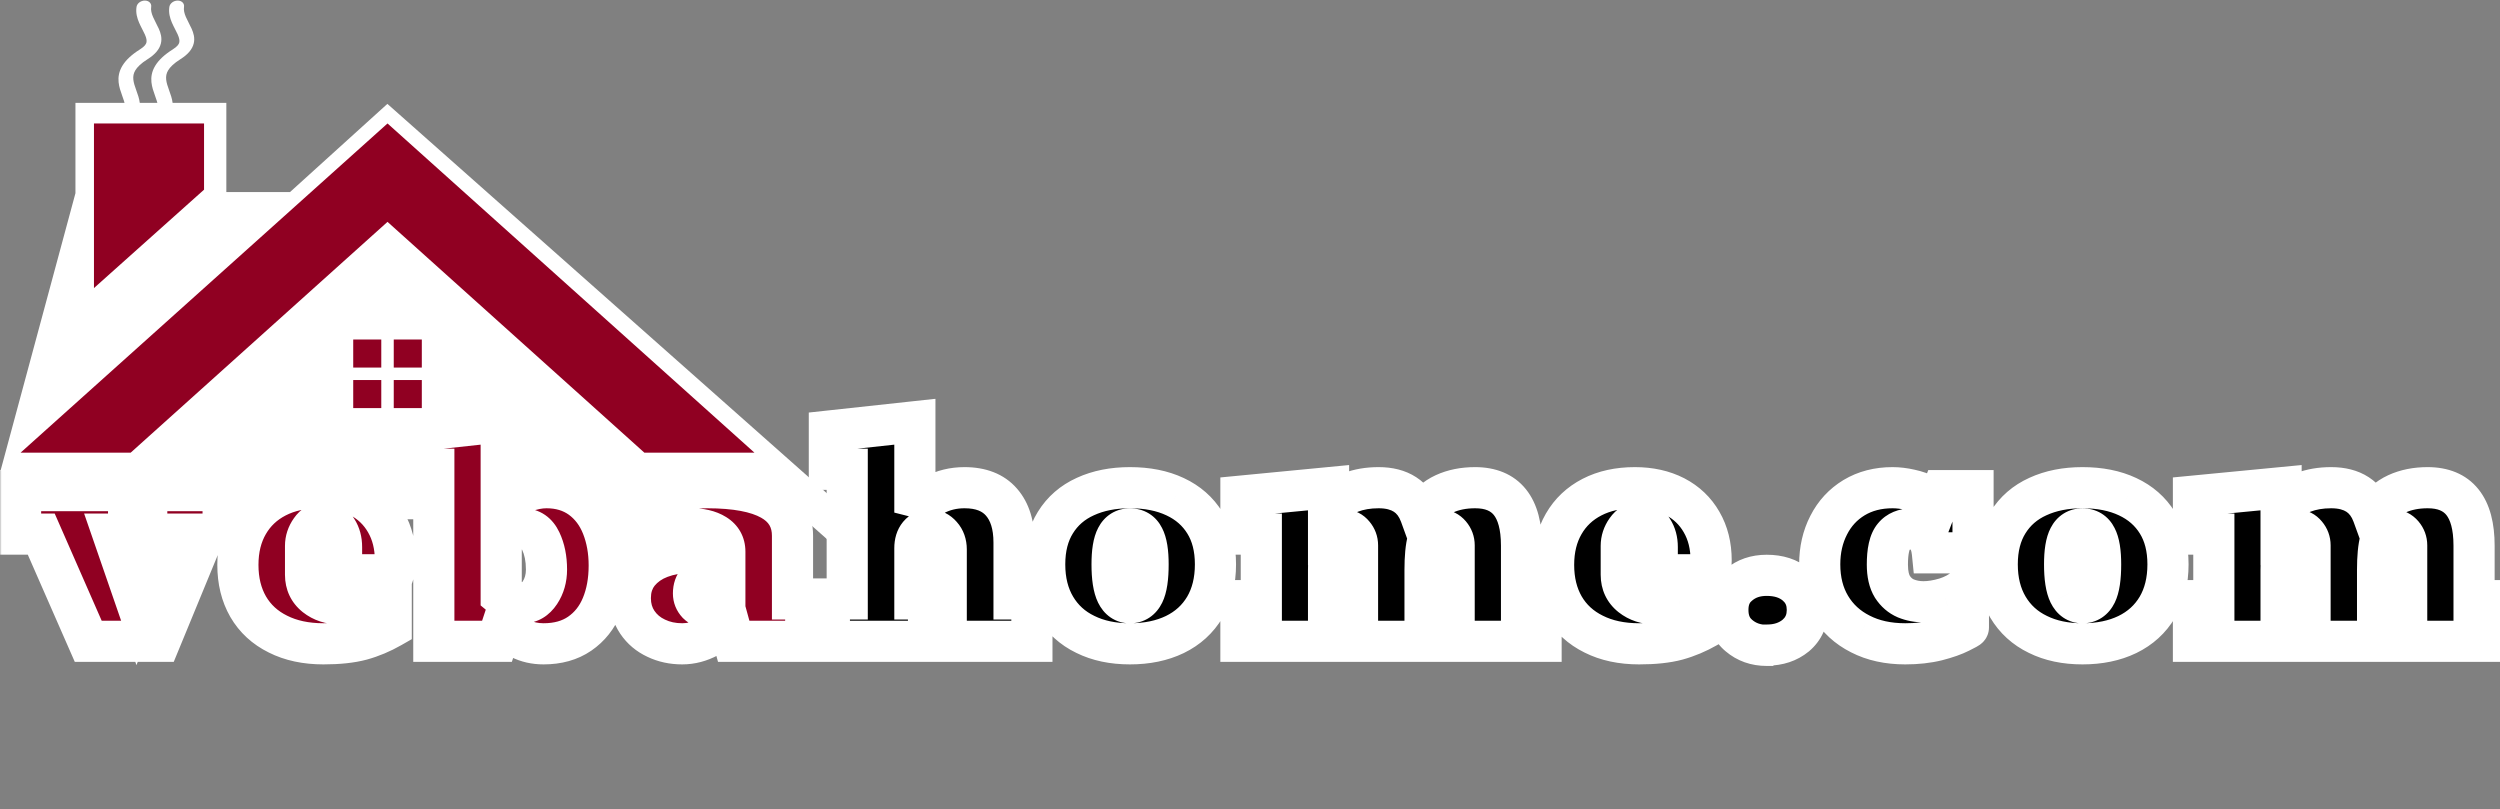
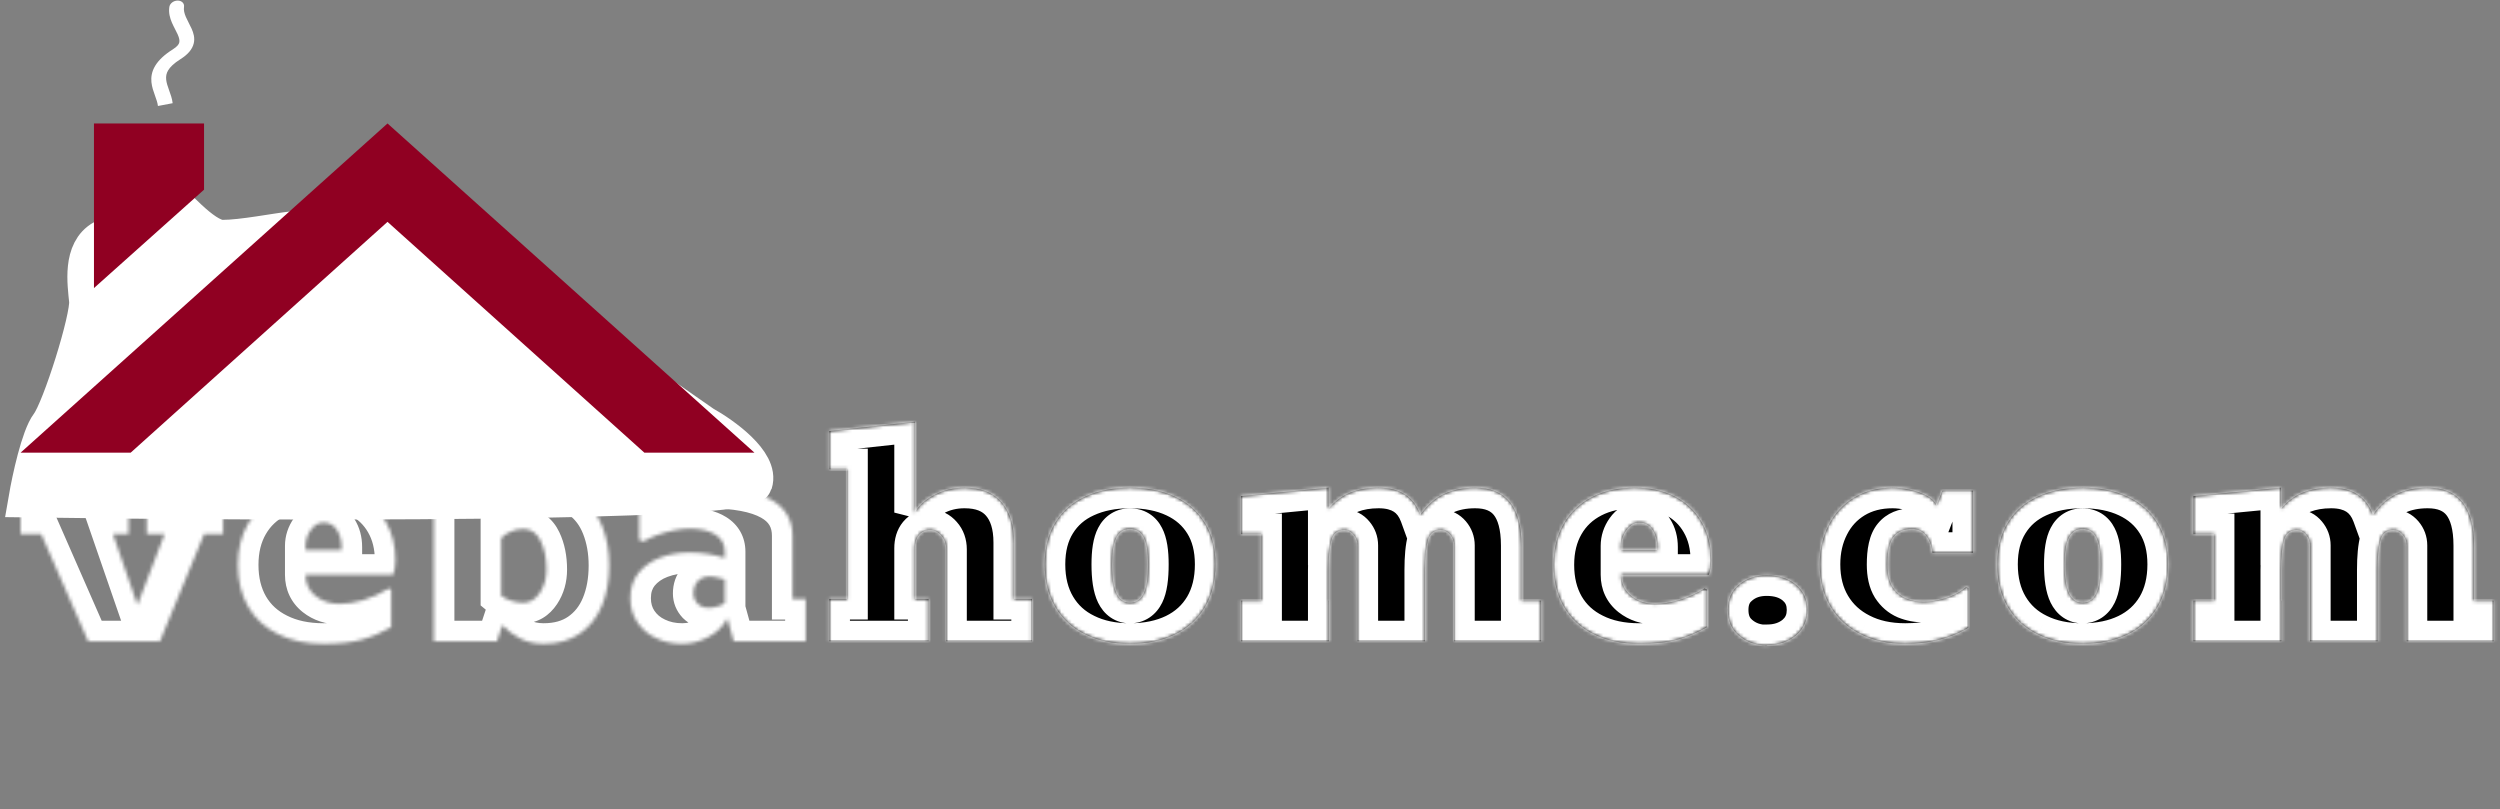
<svg xmlns="http://www.w3.org/2000/svg" width="729" height="236" viewBox="0 0 729 236" fill="none">
  <rect x="0" y="0" width="729" height="236" fill="#808080" stroke="none" />
  <path d="M219.768 140.871C221.729 134.849 210.781 126.987 205.062 123.809C199.996 120.297 189.473 112.971 187.905 111.766C185.944 110.261 176.14 104.741 165.355 97.716C154.571 90.691 133.982 77.142 128.1 72.626C122.217 68.11 90.354 66.604 85.452 67.106C80.55 67.608 70.746 69.615 64.864 69.615C58.981 69.615 50.157 58.074 47.706 57.07C45.255 56.067 36.432 66.103 30.059 69.615C23.686 73.128 25.157 82.662 25.647 87.68C26.137 92.698 17.804 119.293 14.373 123.809C11.627 127.422 8.98 139.7 8 145.387C77.772 146.39 217.807 146.892 219.768 140.871Z" fill="white" stroke="white" stroke-width="11" />
-   <path d="M5 138.5L27 57V35H61V61H86.5L113 37L249 157.5" stroke="white" stroke-width="10" />
  <mask id="path-3-outside-1_145_178" maskUnits="userSpaceOnUse" x="0" y="116" width="734" height="79" fill="black">
-     <rect fill="white" y="116" width="734" height="79" />
    <path d="M59.525 155.746L46.647 187H25.729L12.029 155.746H6V143.072H37.5V155.746H32.947L40.084 176.418L48 155.746H42.791V143.072H65.062V155.746H59.525ZM94.307 187.738C89.221 187.738 84.805 186.795 81.059 184.908C77.285 183.049 74.387 180.383 72.363 176.91C70.367 173.438 69.369 169.377 69.369 164.729C69.369 160.135 70.353 156.143 72.322 152.752C74.264 149.389 77.012 146.791 80.566 144.959C84.121 143.127 88.291 142.211 93.076 142.211C97.478 142.211 101.361 143.072 104.725 144.795C108.088 146.545 110.686 149.02 112.518 152.219C114.377 155.418 115.307 159.15 115.307 163.416C115.307 164.893 115.088 166.287 114.65 167.6H89.098C89.098 170.17 90.068 172.234 92.01 173.793C93.951 175.324 96.289 176.09 99.023 176.09C101.102 176.09 103.385 175.734 105.873 175.023C108.361 174.285 110.863 173.15 113.379 171.619L114.076 171.865V182.898C111.26 184.512 108.361 185.729 105.381 186.549C102.428 187.342 98.736 187.738 94.307 187.738ZM89.098 159.191V160.381H99.598V159.52C99.598 157.578 99.147 155.91 98.244 154.516C97.369 153.094 96.057 152.383 94.307 152.383C92.857 152.383 91.627 153.107 90.615 154.557C89.603 155.979 89.098 157.523 89.098 159.191ZM158.496 187.738C155.98 187.738 153.697 187.219 151.646 186.18C149.623 185.113 147.9 183.814 146.479 182.283L144.92 187H126.504V136.838H121.213V125.682L146.15 122.975V147.42C148.283 145.697 150.498 144.398 152.795 143.523C155.092 142.648 157.279 142.211 159.357 142.211C163.24 142.211 166.59 143.223 169.406 145.246C172.168 147.27 174.232 150.004 175.6 153.449C176.967 156.895 177.65 160.709 177.65 164.893C177.65 169.295 176.939 173.205 175.518 176.623C174.096 180.068 171.936 182.789 169.037 184.785C166.166 186.754 162.652 187.738 158.496 187.738ZM152.549 175.762C154.518 175.762 156.145 174.791 157.43 172.85C158.715 170.908 159.357 168.652 159.357 166.082C159.357 162.883 158.797 160.107 157.676 157.756C156.555 155.404 154.846 154.229 152.549 154.229C151.264 154.229 150.006 154.516 148.775 155.09C147.545 155.637 146.67 156.252 146.15 156.936V173.711C146.779 174.23 147.709 174.709 148.939 175.146C150.17 175.557 151.373 175.762 152.549 175.762ZM198.938 187.738C196.148 187.738 193.619 187.191 191.35 186.098C189.053 185.031 187.221 183.486 185.854 181.463C184.486 179.439 183.803 177.088 183.803 174.408C183.803 171.51 184.609 169.049 186.223 167.025C187.836 165.057 189.941 163.58 192.539 162.596C195.164 161.611 197.994 161.119 201.029 161.119C204.611 161.119 208.057 161.652 211.365 162.719V160.873C211.365 158.686 210.436 157.018 208.576 155.869C206.744 154.721 204.256 154.146 201.111 154.146C199.771 154.146 198.268 154.311 196.6 154.639C194.932 154.967 193.305 155.418 191.719 155.992C190.133 156.566 188.752 157.209 187.576 157.92L186.387 157.428V145.492C189.695 144.316 193.072 143.482 196.518 142.99C199.963 142.471 203.176 142.211 206.156 142.211C222.781 142.211 231.094 146.887 231.094 156.238V174.654H234.949V187H213.949L212.104 180.273C210.928 182.57 209.096 184.389 206.607 185.729C204.119 187.068 201.562 187.738 198.938 187.738ZM206.648 177.238C207.551 177.238 208.467 177.088 209.396 176.787C210.354 176.486 211.01 176.172 211.365 175.844V168.953C210.955 168.898 210.299 168.734 209.396 168.461C208.467 168.215 207.66 168.092 206.977 168.092C205.527 168.092 204.365 168.543 203.49 169.445C202.643 170.348 202.219 171.551 202.219 173.055C202.219 174.176 202.615 175.16 203.408 176.008C204.229 176.828 205.309 177.238 206.648 177.238Z" />
    <path d="M270.756 187H241.84V174.654H247.049V136.838H241.84V125.682L266.777 122.975V149.471C267.844 147.502 269.703 145.807 272.355 144.385C275.035 142.936 278.002 142.211 281.256 142.211C286.014 142.211 289.609 143.619 292.043 146.436C294.477 149.225 295.693 153.148 295.693 158.207V174.654H300.902V187H275.924V160.217C275.924 158.576 275.445 157.223 274.488 156.156C273.559 155.09 272.479 154.557 271.248 154.557C269.854 154.557 268.76 155.035 267.967 155.992C267.174 156.949 266.777 158.234 266.777 159.848V174.654H270.756V187ZM329.49 187.738C324.514 187.738 320.18 186.822 316.488 184.99C312.742 183.186 309.83 180.533 307.752 177.033C305.674 173.533 304.635 169.377 304.635 164.564C304.635 159.779 305.674 155.719 307.752 152.383C309.83 149.02 312.742 146.49 316.488 144.795C320.234 143.072 324.568 142.211 329.49 142.211C334.549 142.211 338.938 143.086 342.656 144.836C346.402 146.586 349.301 149.129 351.352 152.465C353.402 155.773 354.428 159.807 354.428 164.564C354.428 169.377 353.402 173.533 351.352 177.033C349.273 180.533 346.348 183.199 342.574 185.031C338.828 186.836 334.467 187.738 329.49 187.738ZM329.49 175.762C331.295 175.762 332.635 174.873 333.51 173.096C334.357 171.373 334.781 168.529 334.781 164.564C334.781 160.928 334.357 158.303 333.51 156.689C332.689 155.049 331.35 154.229 329.49 154.229C327.713 154.229 326.4 155.049 325.553 156.689C324.705 158.303 324.281 160.928 324.281 164.564C324.281 168.447 324.719 171.291 325.594 173.096C326.469 174.873 327.768 175.762 329.49 175.762ZM443.678 159.109V175.146H449.379V187H424.031V159.027C424.031 157.852 423.648 156.812 422.883 155.91C422.117 155.008 421.201 154.557 420.135 154.557C418.139 154.557 416.881 155.555 416.361 157.551C415.814 159.602 415.541 162.473 415.541 166.164V187H395.854V159.027C395.854 157.852 395.471 156.812 394.705 155.91C393.967 155.008 393.064 154.557 391.998 154.557C390.002 154.557 388.744 155.555 388.225 157.551C387.678 159.602 387.404 162.473 387.404 166.164V175.146H387.486V187H361.852V175.146H367.799V155.746H361.852V144.672L387.404 142.211V148.363C389.291 146.121 391.438 144.535 393.844 143.605C396.25 142.676 398.971 142.211 402.006 142.211C408.213 142.211 412.273 144.85 414.188 150.127C416.211 147.256 418.535 145.219 421.16 144.016C423.785 142.812 426.779 142.211 430.143 142.211C439.166 142.211 443.678 147.844 443.678 159.109ZM477.967 187.738C472.881 187.738 468.465 186.795 464.719 184.908C460.945 183.049 458.047 180.383 456.023 176.91C454.027 173.438 453.029 169.377 453.029 164.729C453.029 160.135 454.014 156.143 455.982 152.752C457.924 149.389 460.672 146.791 464.227 144.959C467.781 143.127 471.951 142.211 476.736 142.211C481.139 142.211 485.021 143.072 488.385 144.795C491.748 146.545 494.346 149.02 496.178 152.219C498.037 155.418 498.967 159.15 498.967 163.416C498.967 164.893 498.748 166.287 498.311 167.6H472.758C472.758 170.17 473.729 172.234 475.67 173.793C477.611 175.324 479.949 176.09 482.684 176.09C484.762 176.09 487.045 175.734 489.533 175.023C492.021 174.285 494.523 173.15 497.039 171.619L497.736 171.865V182.898C494.92 184.512 492.021 185.729 489.041 186.549C486.088 187.342 482.396 187.738 477.967 187.738ZM472.758 159.191V160.381H483.258V159.52C483.258 157.578 482.807 155.91 481.904 154.516C481.029 153.094 479.717 152.383 477.967 152.383C476.518 152.383 475.287 153.107 474.275 154.557C473.264 155.979 472.758 157.523 472.758 159.191ZM515.168 188.189C511.996 188.189 509.289 187.232 507.047 185.318C504.914 183.541 503.848 181.053 503.848 177.854C503.848 174.709 504.914 172.275 507.047 170.553C509.207 168.693 511.914 167.764 515.168 167.764C518.695 167.764 521.553 168.693 523.74 170.553C525.928 172.412 527.021 174.846 527.021 177.854C527.021 180.916 525.9 183.404 523.658 185.318C521.389 187.178 518.6 188.107 515.291 188.107L515.168 188.189ZM555.568 187.738C550.564 187.738 546.203 186.781 542.484 184.867C538.738 182.98 535.826 180.301 533.748 176.828C531.67 173.355 530.631 169.268 530.631 164.564C530.631 160.326 531.506 156.512 533.256 153.121C534.979 149.73 537.439 147.064 540.639 145.123C543.865 143.182 547.611 142.211 551.877 142.211C553.49 142.211 555.199 142.416 557.004 142.826C558.809 143.209 560.422 143.783 561.844 144.549C563.293 145.314 564.25 146.271 564.715 147.42L566.396 143.072H575.338V161.201H563.484C563.266 159.014 562.623 157.305 561.557 156.074C560.49 154.844 559.164 154.229 557.578 154.229C555.227 154.229 553.436 154.98 552.205 156.484C550.975 157.961 550.359 160.682 550.359 164.646C550.359 167.381 550.852 169.541 551.836 171.127C552.848 172.686 554.146 173.807 555.732 174.49C557.346 175.146 559.055 175.475 560.859 175.475C562.828 175.475 564.961 175.133 567.258 174.449C569.555 173.738 571.592 172.631 573.369 171.127L573.984 171.537V182.98C573.984 183.09 573.15 183.555 571.482 184.375C569.814 185.223 567.6 186.002 564.838 186.713C562.076 187.396 558.986 187.738 555.568 187.738ZM607.248 187.738C602.271 187.738 597.938 186.822 594.246 184.99C590.5 183.186 587.588 180.533 585.51 177.033C583.432 173.533 582.393 169.377 582.393 164.564C582.393 159.779 583.432 155.719 585.51 152.383C587.588 149.02 590.5 146.49 594.246 144.795C597.992 143.072 602.326 142.211 607.248 142.211C612.307 142.211 616.695 143.086 620.414 144.836C624.16 146.586 627.059 149.129 629.109 152.465C631.16 155.773 632.186 159.807 632.186 164.564C632.186 169.377 631.16 173.533 629.109 177.033C627.031 180.533 624.105 183.199 620.332 185.031C616.586 186.836 612.225 187.738 607.248 187.738ZM607.248 175.762C609.053 175.762 610.393 174.873 611.268 173.096C612.115 171.373 612.539 168.529 612.539 164.564C612.539 160.928 612.115 158.303 611.268 156.689C610.447 155.049 609.107 154.229 607.248 154.229C605.471 154.229 604.158 155.049 603.311 156.689C602.463 158.303 602.039 160.928 602.039 164.564C602.039 168.447 602.477 171.291 603.352 173.096C604.227 174.873 605.525 175.762 607.248 175.762ZM721.436 159.109V175.146H727.137V187H701.789V159.027C701.789 157.852 701.406 156.812 700.641 155.91C699.875 155.008 698.959 154.557 697.893 154.557C695.896 154.557 694.639 155.555 694.119 157.551C693.572 159.602 693.299 162.473 693.299 166.164V187H673.611V159.027C673.611 157.852 673.229 156.812 672.463 155.91C671.725 155.008 670.822 154.557 669.756 154.557C667.76 154.557 666.502 155.555 665.982 157.551C665.436 159.602 665.162 162.473 665.162 166.164V175.146H665.244V187H639.609V175.146H645.557V155.746H639.609V144.672L665.162 142.211V148.363C667.049 146.121 669.195 144.535 671.602 143.605C674.008 142.676 676.729 142.211 679.764 142.211C685.971 142.211 690.031 144.85 691.945 150.127C693.969 147.256 696.293 145.219 698.918 144.016C701.543 142.812 704.537 142.211 707.9 142.211C716.924 142.211 721.436 147.844 721.436 159.109Z" />
  </mask>
-   <path d="M59.525 155.746L46.647 187H25.729L12.029 155.746H6V143.072H37.5V155.746H32.947L40.084 176.418L48 155.746H42.791V143.072H65.062V155.746H59.525ZM94.307 187.738C89.221 187.738 84.805 186.795 81.059 184.908C77.285 183.049 74.387 180.383 72.363 176.91C70.367 173.438 69.369 169.377 69.369 164.729C69.369 160.135 70.353 156.143 72.322 152.752C74.264 149.389 77.012 146.791 80.566 144.959C84.121 143.127 88.291 142.211 93.076 142.211C97.478 142.211 101.361 143.072 104.725 144.795C108.088 146.545 110.686 149.02 112.518 152.219C114.377 155.418 115.307 159.15 115.307 163.416C115.307 164.893 115.088 166.287 114.65 167.6H89.098C89.098 170.17 90.068 172.234 92.01 173.793C93.951 175.324 96.289 176.09 99.023 176.09C101.102 176.09 103.385 175.734 105.873 175.023C108.361 174.285 110.863 173.15 113.379 171.619L114.076 171.865V182.898C111.26 184.512 108.361 185.729 105.381 186.549C102.428 187.342 98.736 187.738 94.307 187.738ZM89.098 159.191V160.381H99.598V159.52C99.598 157.578 99.147 155.91 98.244 154.516C97.369 153.094 96.057 152.383 94.307 152.383C92.857 152.383 91.627 153.107 90.615 154.557C89.603 155.979 89.098 157.523 89.098 159.191ZM158.496 187.738C155.98 187.738 153.697 187.219 151.646 186.18C149.623 185.113 147.9 183.814 146.479 182.283L144.92 187H126.504V136.838H121.213V125.682L146.15 122.975V147.42C148.283 145.697 150.498 144.398 152.795 143.523C155.092 142.648 157.279 142.211 159.357 142.211C163.24 142.211 166.59 143.223 169.406 145.246C172.168 147.27 174.232 150.004 175.6 153.449C176.967 156.895 177.65 160.709 177.65 164.893C177.65 169.295 176.939 173.205 175.518 176.623C174.096 180.068 171.936 182.789 169.037 184.785C166.166 186.754 162.652 187.738 158.496 187.738ZM152.549 175.762C154.518 175.762 156.145 174.791 157.43 172.85C158.715 170.908 159.357 168.652 159.357 166.082C159.357 162.883 158.797 160.107 157.676 157.756C156.555 155.404 154.846 154.229 152.549 154.229C151.264 154.229 150.006 154.516 148.775 155.09C147.545 155.637 146.67 156.252 146.15 156.936V173.711C146.779 174.23 147.709 174.709 148.939 175.146C150.17 175.557 151.373 175.762 152.549 175.762ZM198.938 187.738C196.148 187.738 193.619 187.191 191.35 186.098C189.053 185.031 187.221 183.486 185.854 181.463C184.486 179.439 183.803 177.088 183.803 174.408C183.803 171.51 184.609 169.049 186.223 167.025C187.836 165.057 189.941 163.58 192.539 162.596C195.164 161.611 197.994 161.119 201.029 161.119C204.611 161.119 208.057 161.652 211.365 162.719V160.873C211.365 158.686 210.436 157.018 208.576 155.869C206.744 154.721 204.256 154.146 201.111 154.146C199.771 154.146 198.268 154.311 196.6 154.639C194.932 154.967 193.305 155.418 191.719 155.992C190.133 156.566 188.752 157.209 187.576 157.92L186.387 157.428V145.492C189.695 144.316 193.072 143.482 196.518 142.99C199.963 142.471 203.176 142.211 206.156 142.211C222.781 142.211 231.094 146.887 231.094 156.238V174.654H234.949V187H213.949L212.104 180.273C210.928 182.57 209.096 184.389 206.607 185.729C204.119 187.068 201.562 187.738 198.938 187.738ZM206.648 177.238C207.551 177.238 208.467 177.088 209.396 176.787C210.354 176.486 211.01 176.172 211.365 175.844V168.953C210.955 168.898 210.299 168.734 209.396 168.461C208.467 168.215 207.66 168.092 206.977 168.092C205.527 168.092 204.365 168.543 203.49 169.445C202.643 170.348 202.219 171.551 202.219 173.055C202.219 174.176 202.615 175.16 203.408 176.008C204.229 176.828 205.309 177.238 206.648 177.238Z" fill="#900022" />
  <path d="M270.756 187H241.84V174.654H247.049V136.838H241.84V125.682L266.777 122.975V149.471C267.844 147.502 269.703 145.807 272.355 144.385C275.035 142.936 278.002 142.211 281.256 142.211C286.014 142.211 289.609 143.619 292.043 146.436C294.477 149.225 295.693 153.148 295.693 158.207V174.654H300.902V187H275.924V160.217C275.924 158.576 275.445 157.223 274.488 156.156C273.559 155.09 272.479 154.557 271.248 154.557C269.854 154.557 268.76 155.035 267.967 155.992C267.174 156.949 266.777 158.234 266.777 159.848V174.654H270.756V187ZM329.49 187.738C324.514 187.738 320.18 186.822 316.488 184.99C312.742 183.186 309.83 180.533 307.752 177.033C305.674 173.533 304.635 169.377 304.635 164.564C304.635 159.779 305.674 155.719 307.752 152.383C309.83 149.02 312.742 146.49 316.488 144.795C320.234 143.072 324.568 142.211 329.49 142.211C334.549 142.211 338.938 143.086 342.656 144.836C346.402 146.586 349.301 149.129 351.352 152.465C353.402 155.773 354.428 159.807 354.428 164.564C354.428 169.377 353.402 173.533 351.352 177.033C349.273 180.533 346.348 183.199 342.574 185.031C338.828 186.836 334.467 187.738 329.49 187.738ZM329.49 175.762C331.295 175.762 332.635 174.873 333.51 173.096C334.357 171.373 334.781 168.529 334.781 164.564C334.781 160.928 334.357 158.303 333.51 156.689C332.689 155.049 331.35 154.229 329.49 154.229C327.713 154.229 326.4 155.049 325.553 156.689C324.705 158.303 324.281 160.928 324.281 164.564C324.281 168.447 324.719 171.291 325.594 173.096C326.469 174.873 327.768 175.762 329.49 175.762ZM443.678 159.109V175.146H449.379V187H424.031V159.027C424.031 157.852 423.648 156.812 422.883 155.91C422.117 155.008 421.201 154.557 420.135 154.557C418.139 154.557 416.881 155.555 416.361 157.551C415.814 159.602 415.541 162.473 415.541 166.164V187H395.854V159.027C395.854 157.852 395.471 156.812 394.705 155.91C393.967 155.008 393.064 154.557 391.998 154.557C390.002 154.557 388.744 155.555 388.225 157.551C387.678 159.602 387.404 162.473 387.404 166.164V175.146H387.486V187H361.852V175.146H367.799V155.746H361.852V144.672L387.404 142.211V148.363C389.291 146.121 391.438 144.535 393.844 143.605C396.25 142.676 398.971 142.211 402.006 142.211C408.213 142.211 412.273 144.85 414.188 150.127C416.211 147.256 418.535 145.219 421.16 144.016C423.785 142.812 426.779 142.211 430.143 142.211C439.166 142.211 443.678 147.844 443.678 159.109ZM477.967 187.738C472.881 187.738 468.465 186.795 464.719 184.908C460.945 183.049 458.047 180.383 456.023 176.91C454.027 173.438 453.029 169.377 453.029 164.729C453.029 160.135 454.014 156.143 455.982 152.752C457.924 149.389 460.672 146.791 464.227 144.959C467.781 143.127 471.951 142.211 476.736 142.211C481.139 142.211 485.021 143.072 488.385 144.795C491.748 146.545 494.346 149.02 496.178 152.219C498.037 155.418 498.967 159.15 498.967 163.416C498.967 164.893 498.748 166.287 498.311 167.6H472.758C472.758 170.17 473.729 172.234 475.67 173.793C477.611 175.324 479.949 176.09 482.684 176.09C484.762 176.09 487.045 175.734 489.533 175.023C492.021 174.285 494.523 173.15 497.039 171.619L497.736 171.865V182.898C494.92 184.512 492.021 185.729 489.041 186.549C486.088 187.342 482.396 187.738 477.967 187.738ZM472.758 159.191V160.381H483.258V159.52C483.258 157.578 482.807 155.91 481.904 154.516C481.029 153.094 479.717 152.383 477.967 152.383C476.518 152.383 475.287 153.107 474.275 154.557C473.264 155.979 472.758 157.523 472.758 159.191ZM515.168 188.189C511.996 188.189 509.289 187.232 507.047 185.318C504.914 183.541 503.848 181.053 503.848 177.854C503.848 174.709 504.914 172.275 507.047 170.553C509.207 168.693 511.914 167.764 515.168 167.764C518.695 167.764 521.553 168.693 523.74 170.553C525.928 172.412 527.021 174.846 527.021 177.854C527.021 180.916 525.9 183.404 523.658 185.318C521.389 187.178 518.6 188.107 515.291 188.107L515.168 188.189ZM555.568 187.738C550.564 187.738 546.203 186.781 542.484 184.867C538.738 182.98 535.826 180.301 533.748 176.828C531.67 173.355 530.631 169.268 530.631 164.564C530.631 160.326 531.506 156.512 533.256 153.121C534.979 149.73 537.439 147.064 540.639 145.123C543.865 143.182 547.611 142.211 551.877 142.211C553.49 142.211 555.199 142.416 557.004 142.826C558.809 143.209 560.422 143.783 561.844 144.549C563.293 145.314 564.25 146.271 564.715 147.42L566.396 143.072H575.338V161.201H563.484C563.266 159.014 562.623 157.305 561.557 156.074C560.49 154.844 559.164 154.229 557.578 154.229C555.227 154.229 553.436 154.98 552.205 156.484C550.975 157.961 550.359 160.682 550.359 164.646C550.359 167.381 550.852 169.541 551.836 171.127C552.848 172.686 554.146 173.807 555.732 174.49C557.346 175.146 559.055 175.475 560.859 175.475C562.828 175.475 564.961 175.133 567.258 174.449C569.555 173.738 571.592 172.631 573.369 171.127L573.984 171.537V182.98C573.984 183.09 573.15 183.555 571.482 184.375C569.814 185.223 567.6 186.002 564.838 186.713C562.076 187.396 558.986 187.738 555.568 187.738ZM607.248 187.738C602.271 187.738 597.938 186.822 594.246 184.99C590.5 183.186 587.588 180.533 585.51 177.033C583.432 173.533 582.393 169.377 582.393 164.564C582.393 159.779 583.432 155.719 585.51 152.383C587.588 149.02 590.5 146.49 594.246 144.795C597.992 143.072 602.326 142.211 607.248 142.211C612.307 142.211 616.695 143.086 620.414 144.836C624.16 146.586 627.059 149.129 629.109 152.465C631.16 155.773 632.186 159.807 632.186 164.564C632.186 169.377 631.16 173.533 629.109 177.033C627.031 180.533 624.105 183.199 620.332 185.031C616.586 186.836 612.225 187.738 607.248 187.738ZM607.248 175.762C609.053 175.762 610.393 174.873 611.268 173.096C612.115 171.373 612.539 168.529 612.539 164.564C612.539 160.928 612.115 158.303 611.268 156.689C610.447 155.049 609.107 154.229 607.248 154.229C605.471 154.229 604.158 155.049 603.311 156.689C602.463 158.303 602.039 160.928 602.039 164.564C602.039 168.447 602.477 171.291 603.352 173.096C604.227 174.873 605.525 175.762 607.248 175.762ZM721.436 159.109V175.146H727.137V187H701.789V159.027C701.789 157.852 701.406 156.812 700.641 155.91C699.875 155.008 698.959 154.557 697.893 154.557C695.896 154.557 694.639 155.555 694.119 157.551C693.572 159.602 693.299 162.473 693.299 166.164V187H673.611V159.027C673.611 157.852 673.229 156.812 672.463 155.91C671.725 155.008 670.822 154.557 669.756 154.557C667.76 154.557 666.502 155.555 665.982 157.551C665.436 159.602 665.162 162.473 665.162 166.164V175.146H665.244V187H639.609V175.146H645.557V155.746H639.609V144.672L665.162 142.211V148.363C667.049 146.121 669.195 144.535 671.602 143.605C674.008 142.676 676.729 142.211 679.764 142.211C685.971 142.211 690.031 144.85 691.945 150.127C693.969 147.256 696.293 145.219 698.918 144.016C701.543 142.812 704.537 142.211 707.9 142.211C716.924 142.211 721.436 147.844 721.436 159.109Z" fill="black" />
  <path d="M59.525 155.746V149.746H55.508L53.978 153.46L59.525 155.746ZM46.647 187V193H50.663L52.194 189.286L46.647 187ZM25.729 187L20.233 189.409L21.807 193H25.729V187ZM12.029 155.746L17.525 153.337L15.95 149.746H12.029V155.746ZM6 155.746H0V161.746H6V155.746ZM6 143.072V137.072H0V143.072H6ZM37.5 143.072H43.5V137.072H37.5V143.072ZM37.5 155.746V161.746H43.5V155.746H37.5ZM32.947 155.746V149.746H24.528L27.276 157.704L32.947 155.746ZM40.084 176.418L34.413 178.376L39.792 193.958L45.687 178.564L40.084 176.418ZM48 155.746L53.603 157.892L56.722 149.746H48V155.746ZM42.791 155.746H36.791V161.746H42.791V155.746ZM42.791 143.072V137.072H36.791V143.072H42.791ZM65.062 143.072H71.062V137.072H65.062V143.072ZM65.062 155.746V161.746H71.062V155.746H65.062ZM53.978 153.46L41.099 184.714L52.194 189.286L65.073 158.032L53.978 153.46ZM46.647 181H25.729V193H46.647V181ZM31.224 184.591L17.525 153.337L6.534 158.155L20.233 189.409L31.224 184.591ZM12.029 149.746H6V161.746H12.029V149.746ZM12 155.746V143.072H0V155.746H12ZM6 149.072H37.5V137.072H6V149.072ZM31.5 143.072V155.746H43.5V143.072H31.5ZM37.5 149.746H32.947V161.746H37.5V149.746ZM27.276 157.704L34.413 178.376L45.755 174.46L38.619 153.788L27.276 157.704ZM45.687 178.564L53.603 157.892L42.397 153.6L34.481 174.272L45.687 178.564ZM48 149.746H42.791V161.746H48V149.746ZM48.791 155.746V143.072H36.791V155.746H48.791ZM42.791 149.072H65.062V137.072H42.791V149.072ZM59.062 143.072V155.746H71.062V143.072H59.062ZM65.062 149.746H59.525V161.746H65.062V149.746ZM81.059 184.908L83.757 179.549L83.734 179.538L83.711 179.526L81.059 184.908ZM72.363 176.91L67.161 179.9L67.17 179.916L67.179 179.931L72.363 176.91ZM72.322 152.752L77.511 155.765L77.515 155.758L77.519 155.752L72.322 152.752ZM104.725 144.795L107.494 139.472L107.477 139.463L107.46 139.455L104.725 144.795ZM112.518 152.219L107.311 155.2L107.32 155.217L107.33 155.234L112.518 152.219ZM114.65 167.6V173.6H118.975L120.342 169.497L114.65 167.6ZM89.098 167.6V161.6H83.098V167.6H89.098ZM92.01 173.793L88.254 178.472L88.274 178.488L88.294 178.504L92.01 173.793ZM105.873 175.023L107.521 180.793L107.551 180.784L107.58 180.776L105.873 175.023ZM113.379 171.619L115.376 165.961L112.691 165.014L110.259 166.494L113.379 171.619ZM114.076 171.865H120.076V167.62L116.073 166.207L114.076 171.865ZM114.076 182.898L117.058 188.105L120.076 186.376V182.898H114.076ZM105.381 186.549L106.937 192.344L106.955 192.339L106.973 192.334L105.381 186.549ZM89.098 160.381H83.098V166.381H89.098V160.381ZM99.598 160.381V166.381H105.598V160.381H99.598ZM98.244 154.516L93.134 157.66L93.17 157.718L93.207 157.775L98.244 154.516ZM90.615 154.557L95.504 158.035L95.52 158.013L95.535 157.991L90.615 154.557ZM94.307 181.738C89.961 181.738 86.507 180.934 83.757 179.549L78.36 190.267C83.103 192.656 88.48 193.738 94.307 193.738V181.738ZM83.711 179.526C80.943 178.162 78.949 176.294 77.547 173.889L67.179 179.931C69.825 184.471 73.627 187.935 78.407 190.29L83.711 179.526ZM77.565 173.92C76.171 171.494 75.369 168.498 75.369 164.729H63.369C63.369 170.256 64.564 175.381 67.161 179.9L77.565 173.92ZM75.369 164.729C75.369 161.01 76.159 158.094 77.511 155.765L67.133 149.739C64.548 154.191 63.369 159.26 63.369 164.729H75.369ZM77.519 155.752C78.867 153.416 80.751 151.614 83.315 150.292L77.818 139.626C73.272 141.968 69.66 145.362 67.126 149.752L77.519 155.752ZM83.315 150.292C85.868 148.977 89.061 148.211 93.076 148.211V136.211C87.521 136.211 82.374 137.277 77.818 139.626L83.315 150.292ZM93.076 148.211C96.684 148.211 99.602 148.912 101.989 150.135L107.46 139.455C103.121 137.232 98.273 136.211 93.076 136.211V148.211ZM101.955 150.118C104.329 151.353 106.067 153.028 107.311 155.2L117.724 149.237C115.304 145.011 111.847 141.737 107.494 139.472L101.955 150.118ZM107.33 155.234C108.58 157.385 109.307 160.045 109.307 163.416H121.307C121.307 158.255 120.173 153.451 117.705 149.204L107.33 155.234ZM109.307 163.416C109.307 164.291 109.179 165.041 108.958 165.702L120.342 169.497C120.997 167.533 121.307 165.494 121.307 163.416H109.307ZM114.65 161.6H89.098V173.6H114.65V161.6ZM83.098 167.6C83.098 171.921 84.841 175.732 88.254 178.472L95.766 169.114C95.296 168.737 95.098 168.419 95.098 167.6H83.098ZM88.294 178.504C91.407 180.959 95.092 182.09 99.023 182.09V170.09C97.486 170.09 96.495 169.689 95.725 169.082L88.294 178.504ZM99.023 182.09C101.776 182.09 104.622 181.621 107.521 180.793L104.225 169.254C102.147 169.848 100.427 170.09 99.023 170.09V182.09ZM107.58 180.776C110.625 179.872 113.599 178.509 116.499 176.744L110.259 166.494C108.127 167.792 106.097 168.698 104.166 169.271L107.58 180.776ZM111.382 177.277L112.079 177.523L116.073 166.207L115.376 165.961L111.382 177.277ZM108.076 171.865V182.898H120.076V171.865H108.076ZM111.094 177.692C108.693 179.067 106.26 180.084 103.789 180.764L106.973 192.334C110.463 191.373 113.827 189.956 117.058 188.105L111.094 177.692ZM103.825 180.754C101.55 181.365 98.424 181.738 94.307 181.738V193.738C99.049 193.738 103.305 193.319 106.937 192.344L103.825 180.754ZM83.098 159.191V160.381H95.098V159.191H83.098ZM89.098 166.381H99.598V154.381H89.098V166.381ZM105.598 160.381V159.52H93.598V160.381H105.598ZM105.598 159.52C105.598 156.621 104.912 153.776 103.282 151.256L93.207 157.775C93.381 158.044 93.598 158.536 93.598 159.52H105.598ZM103.354 151.371C101.325 148.073 98.018 146.383 94.307 146.383V158.383C94.356 158.383 94.107 158.388 93.746 158.192C93.372 157.989 93.181 157.736 93.134 157.66L103.354 151.371ZM94.307 146.383C90.455 146.383 87.55 148.465 85.695 151.122L95.535 157.991C95.662 157.809 95.623 157.93 95.341 158.096C95.2 158.18 95.025 158.257 94.827 158.311C94.629 158.364 94.45 158.383 94.307 158.383V146.383ZM85.727 151.078C84.028 153.466 83.098 156.217 83.098 159.191H95.098C95.098 158.83 95.18 158.491 95.504 158.035L85.727 151.078ZM151.646 186.18L148.849 191.488L148.892 191.51L148.935 191.532L151.646 186.18ZM146.479 182.283L150.875 178.2L143.967 170.761L140.781 180.401L146.479 182.283ZM144.92 187V193H149.256L150.617 188.882L144.92 187ZM126.504 187H120.504V193H126.504V187ZM126.504 136.838H132.504V130.838H126.504V136.838ZM121.213 136.838H115.213V142.838H121.213V136.838ZM121.213 125.682L120.565 119.717L115.213 120.298V125.682H121.213ZM146.15 122.975H152.15V116.288L145.503 117.01L146.15 122.975ZM146.15 147.42H140.15V159.979L149.92 152.088L146.15 147.42ZM169.406 145.246L172.952 140.406L172.93 140.39L172.907 140.373L169.406 145.246ZM175.518 176.623L169.978 174.319L169.975 174.326L169.971 174.334L175.518 176.623ZM169.037 184.785L172.43 189.734L172.44 189.727L169.037 184.785ZM148.775 155.09L151.212 160.573L151.263 160.55L151.313 160.527L148.775 155.09ZM146.15 156.936L141.373 153.305L140.15 154.914V156.936H146.15ZM146.15 173.711H140.15V176.537L142.329 178.337L146.15 173.711ZM148.939 175.146L146.929 180.8L146.986 180.82L147.042 180.839L148.939 175.146ZM158.496 181.738C156.832 181.738 155.491 181.402 154.358 180.827L148.935 191.532C151.903 193.036 155.129 193.738 158.496 193.738V181.738ZM154.444 180.872C152.962 180.091 151.795 179.191 150.875 178.2L142.082 186.366C144.005 188.438 146.284 190.136 148.849 191.488L154.444 180.872ZM140.781 180.401L139.223 185.118L150.617 188.882L152.176 184.166L140.781 180.401ZM144.92 181H126.504V193H144.92V181ZM132.504 187V136.838H120.504V187H132.504ZM126.504 130.838H121.213V142.838H126.504V130.838ZM127.213 136.838V125.682H115.213V136.838H127.213ZM121.86 131.647L146.798 128.94L145.503 117.01L120.565 119.717L121.86 131.647ZM140.15 122.975V147.42H152.15V122.975H140.15ZM149.92 152.088C151.618 150.717 153.289 149.756 154.931 149.13L150.659 137.917C147.707 139.041 144.949 140.678 142.38 142.752L149.92 152.088ZM154.931 149.13C156.668 148.469 158.129 148.211 159.357 148.211V136.211C156.429 136.211 153.516 136.828 150.659 137.917L154.931 149.13ZM159.357 148.211C162.141 148.211 164.23 148.915 165.905 150.119L172.907 140.373C168.95 137.53 164.339 136.211 159.357 136.211V148.211ZM165.86 150.086C167.636 151.387 169.036 153.176 170.023 155.662L181.177 151.236C179.429 146.832 176.7 143.152 172.952 140.406L165.86 150.086ZM170.023 155.662C171.077 158.318 171.65 161.37 171.65 164.893H183.65C183.65 160.048 182.857 155.471 181.177 151.236L170.023 155.662ZM171.65 164.893C171.65 168.651 171.044 171.755 169.978 174.319L181.057 178.928C182.835 174.655 183.65 169.939 183.65 164.893H171.65ZM169.971 174.334C168.965 176.773 167.519 178.546 165.634 179.844L172.44 189.727C176.352 187.033 179.227 183.364 181.064 178.912L169.971 174.334ZM165.644 179.837C163.953 180.997 161.681 181.738 158.496 181.738V193.738C163.624 193.738 168.379 192.511 172.43 189.734L165.644 179.837ZM152.549 181.762C156.921 181.762 160.271 179.427 162.433 176.162L152.427 169.538C152.169 169.926 152.056 169.95 152.171 169.881C152.228 169.847 152.307 169.811 152.398 169.787C152.486 169.763 152.543 169.762 152.549 169.762V181.762ZM162.433 176.162C164.435 173.137 165.357 169.703 165.357 166.082H153.357C153.357 167.602 152.995 168.68 152.427 169.538L162.433 176.162ZM165.357 166.082C165.357 162.189 164.675 158.494 163.092 155.174L152.26 160.338C152.919 161.72 153.357 163.577 153.357 166.082H165.357ZM163.092 155.174C162.193 153.288 160.871 151.486 158.954 150.167C156.993 148.818 154.776 148.229 152.549 148.229V160.229C152.608 160.229 152.572 160.235 152.471 160.206C152.366 160.175 152.252 160.122 152.152 160.053C152.056 159.987 152.024 159.942 152.045 159.967C152.069 159.997 152.149 160.106 152.26 160.338L163.092 155.174ZM152.549 148.229C150.338 148.229 148.217 148.729 146.238 149.653L151.313 160.527C151.795 160.302 152.19 160.229 152.549 160.229V148.229ZM146.339 149.607C144.66 150.353 142.757 151.485 141.373 153.305L150.927 160.566C150.829 160.695 150.745 160.78 150.696 160.826C150.647 160.872 150.626 160.884 150.647 160.87C150.668 160.855 150.722 160.819 150.819 160.766C150.914 160.713 151.044 160.648 151.212 160.573L146.339 149.607ZM140.15 156.936V173.711H152.15V156.936H140.15ZM142.329 178.337C143.723 179.488 145.387 180.251 146.929 180.8L150.95 169.493C150.527 169.343 150.242 169.216 150.065 169.125C149.882 169.03 149.877 169.007 149.972 169.085L142.329 178.337ZM147.042 180.839C148.822 181.432 150.665 181.762 152.549 181.762V169.762C152.081 169.762 151.518 169.682 150.837 169.454L147.042 180.839ZM191.35 186.098L193.954 180.693L193.915 180.674L193.876 180.656L191.35 186.098ZM186.223 167.025L181.582 163.222L181.556 163.254L181.531 163.285L186.223 167.025ZM192.539 162.596L190.432 156.978L190.423 156.981L190.413 156.985L192.539 162.596ZM211.365 162.719L209.525 168.429L217.365 170.957V162.719H211.365ZM208.576 155.869L205.389 160.953L205.406 160.963L205.423 160.974L208.576 155.869ZM187.576 157.92L185.282 163.464L188.085 164.624L190.681 163.054L187.576 157.92ZM186.387 157.428H180.387V161.438L184.093 162.972L186.387 157.428ZM186.387 145.492L184.378 139.839L180.387 141.257V145.492H186.387ZM196.518 142.99L197.366 148.93L197.389 148.927L197.412 148.923L196.518 142.99ZM231.094 174.654H225.094V180.654H231.094V174.654ZM234.949 174.654H240.949V168.654H234.949V174.654ZM234.949 187V193H240.949V187H234.949ZM213.949 187L208.163 188.588L209.374 193H213.949V187ZM212.104 180.273L217.89 178.686L213.802 163.788L206.763 177.539L212.104 180.273ZM209.396 176.787L207.598 171.063L207.574 171.071L207.55 171.078L209.396 176.787ZM211.365 175.844L215.435 180.253L217.365 178.471V175.844H211.365ZM211.365 168.953H217.365V163.7L212.158 163.006L211.365 168.953ZM209.396 168.461L211.137 162.719L211.035 162.688L210.932 162.661L209.396 168.461ZM203.49 169.445L199.183 165.268L199.15 165.303L199.117 165.337L203.49 169.445ZM203.408 176.008L199.027 180.107L199.095 180.18L199.166 180.25L203.408 176.008ZM198.938 181.738C196.953 181.738 195.328 181.354 193.954 180.693L188.745 191.503C191.91 193.028 195.344 193.738 198.938 193.738V181.738ZM193.876 180.656C192.53 180.031 191.558 179.189 190.825 178.104L180.882 184.822C182.883 187.783 185.575 190.032 188.823 191.54L193.876 180.656ZM190.825 178.104C190.193 177.169 189.803 176.012 189.803 174.408H177.803C177.803 178.164 178.78 181.71 180.882 184.822L190.825 178.104ZM189.803 174.408C189.803 172.696 190.25 171.599 190.914 170.766L181.531 163.285C178.969 166.499 177.803 170.323 177.803 174.408H189.803ZM190.864 170.828C191.751 169.745 192.957 168.854 194.665 168.206L190.413 156.985C186.926 158.307 183.921 160.368 181.582 163.222L190.864 170.828ZM194.646 168.214C196.543 167.502 198.654 167.119 201.029 167.119V155.119C197.334 155.119 193.785 155.721 190.432 156.978L194.646 168.214ZM201.029 167.119C204.006 167.119 206.829 167.561 209.525 168.429L213.206 157.008C209.285 155.744 205.217 155.119 201.029 155.119V167.119ZM217.365 162.719V160.873H205.365V162.719H217.365ZM217.365 160.873C217.365 156.608 215.36 153.007 211.729 150.764L205.423 160.974C205.525 161.037 205.551 161.067 205.533 161.05C205.525 161.041 205.509 161.024 205.489 160.997C205.468 160.97 205.447 160.939 205.427 160.903C205.407 160.867 205.391 160.832 205.379 160.801C205.367 160.77 205.361 160.747 205.358 160.736C205.353 160.713 205.365 160.752 205.365 160.873H217.365ZM211.763 150.785C208.636 148.825 204.9 148.146 201.111 148.146V160.146C203.612 160.146 204.853 160.616 205.389 160.953L211.763 150.785ZM201.111 148.146C199.295 148.146 197.395 148.367 195.441 148.752L197.758 160.526C199.141 160.254 200.248 160.146 201.111 160.146V148.146ZM195.441 148.752C193.475 149.138 191.552 149.671 189.676 150.351L193.761 161.634C195.057 161.165 196.388 160.795 197.758 160.526L195.441 148.752ZM189.676 150.351C187.8 151.03 186.05 151.831 184.472 152.786L190.681 163.054C191.454 162.587 192.465 162.103 193.761 161.634L189.676 150.351ZM189.87 152.376L188.681 151.884L184.093 162.972L185.282 163.464L189.87 152.376ZM192.387 157.428V145.492H180.387V157.428H192.387ZM188.396 151.146C191.331 150.103 194.32 149.365 197.366 148.93L195.669 137.051C191.825 137.6 188.059 138.53 184.378 139.839L188.396 151.146ZM197.412 148.923C200.61 148.441 203.52 148.211 206.156 148.211V136.211C202.831 136.211 199.316 136.5 195.623 137.057L197.412 148.923ZM206.156 148.211C214.103 148.211 219.101 149.363 221.918 150.947C224.231 152.249 225.094 153.783 225.094 156.238H237.094C237.094 149.342 233.8 143.863 227.801 140.488C222.305 137.397 214.835 136.211 206.156 136.211V148.211ZM225.094 156.238V174.654H237.094V156.238H225.094ZM231.094 180.654H234.949V168.654H231.094V180.654ZM228.949 174.654V187H240.949V174.654H228.949ZM234.949 181H213.949V193H234.949V181ZM219.735 185.412L217.89 178.686L206.317 181.861L208.163 188.588L219.735 185.412ZM206.763 177.539C206.194 178.65 205.287 179.625 203.763 180.446L209.452 191.011C212.905 189.152 215.661 186.491 217.444 183.007L206.763 177.539ZM203.763 180.446C202.08 181.352 200.494 181.738 198.938 181.738V193.738C202.631 193.738 206.158 192.785 209.452 191.011L203.763 180.446ZM206.648 183.238C208.228 183.238 209.766 182.974 211.243 182.496L207.55 171.078C207.167 171.202 206.874 171.238 206.648 171.238V183.238ZM211.195 182.511C212.28 182.17 214.041 181.54 215.435 180.253L207.296 171.435C207.524 171.224 207.717 171.091 207.825 171.022C207.937 170.952 208.007 170.918 208.014 170.915C208.023 170.91 207.995 170.924 207.92 170.953C207.846 170.981 207.74 171.018 207.598 171.063L211.195 182.511ZM217.365 175.844V168.953H205.365V175.844H217.365ZM212.158 163.006C212.271 163.021 212.249 163.025 212.021 162.968C211.817 162.917 211.527 162.837 211.137 162.719L207.656 174.203C208.579 174.483 209.639 174.776 210.572 174.9L212.158 163.006ZM210.932 162.661C209.687 162.331 208.341 162.092 206.977 162.092V174.092C206.964 174.092 207.03 174.091 207.189 174.115C207.347 174.139 207.568 174.184 207.861 174.261L210.932 162.661ZM206.977 162.092C204.174 162.092 201.363 163.02 199.183 165.268L207.798 173.622C207.639 173.786 207.421 173.934 207.19 174.023C206.975 174.107 206.876 174.092 206.977 174.092V162.092ZM199.117 165.337C197.009 167.581 196.219 170.371 196.219 173.055H208.219C208.219 172.863 208.246 172.876 208.196 173.018C208.171 173.089 208.131 173.18 208.07 173.28C208.009 173.381 207.938 173.473 207.863 173.553L199.117 165.337ZM196.219 173.055C196.219 175.756 197.234 178.191 199.027 180.107L207.79 171.909C207.852 171.975 207.978 172.136 208.082 172.392C208.186 172.652 208.219 172.891 208.219 173.055H196.219ZM199.166 180.25C201.287 182.372 203.984 183.238 206.648 183.238V171.238C206.592 171.238 206.724 171.23 206.964 171.321C207.22 171.419 207.464 171.578 207.651 171.765L199.166 180.25ZM270.756 187V193H276.756V187H270.756ZM241.84 187H235.84V193H241.84V187ZM241.84 174.654V168.654H235.84V174.654H241.84ZM247.049 174.654V180.654H253.049V174.654H247.049ZM247.049 136.838H253.049V130.838H247.049V136.838ZM241.84 136.838H235.84V142.838H241.84V136.838ZM241.84 125.682L241.192 119.717L235.84 120.298V125.682H241.84ZM266.777 122.975H272.777V116.288L266.13 117.01L266.777 122.975ZM266.777 149.471H260.777L272.053 152.328L266.777 149.471ZM272.355 144.385L275.19 149.673L275.2 149.668L275.21 149.662L272.355 144.385ZM292.043 146.436L287.503 150.358L287.512 150.369L287.522 150.38L292.043 146.436ZM295.693 174.654H289.693V180.654H295.693V174.654ZM300.902 174.654H306.902V168.654H300.902V174.654ZM300.902 187V193H306.902V187H300.902ZM275.924 187H269.924V193H275.924V187ZM274.488 156.156L269.966 160.099L269.994 160.132L270.023 160.164L274.488 156.156ZM266.777 174.654H260.777V180.654H266.777V174.654ZM270.756 174.654H276.756V168.654H270.756V174.654ZM270.756 181H241.84V193H270.756V181ZM247.84 187V174.654H235.84V187H247.84ZM241.84 180.654H247.049V168.654H241.84V180.654ZM253.049 174.654V136.838H241.049V174.654H253.049ZM247.049 130.838H241.84V142.838H247.049V130.838ZM247.84 136.838V125.682H235.84V136.838H247.84ZM242.487 131.647L267.425 128.94L266.13 117.01L241.192 119.717L242.487 131.647ZM260.777 122.975V149.471H272.777V122.975H260.777ZM272.053 152.328C272.399 151.69 273.224 150.727 275.19 149.673L269.521 139.097C266.182 140.887 263.289 143.314 261.502 146.613L272.053 152.328ZM275.21 149.662C276.953 148.719 278.929 148.211 281.256 148.211V136.211C277.075 136.211 273.117 137.152 269.501 139.107L275.21 149.662ZM281.256 148.211C284.791 148.211 286.51 149.21 287.503 150.358L296.583 142.513C292.708 138.029 287.236 136.211 281.256 136.211V148.211ZM287.522 150.38C288.701 151.732 289.693 154.065 289.693 158.207H301.693C301.693 152.232 300.252 146.717 296.564 142.491L287.522 150.38ZM289.693 158.207V174.654H301.693V158.207H289.693ZM295.693 180.654H300.902V168.654H295.693V180.654ZM294.902 174.654V187H306.902V174.654H294.902ZM300.902 181H275.924V193H300.902V181ZM281.924 187V160.217H269.924V187H281.924ZM281.924 160.217C281.924 157.326 281.042 154.476 278.954 152.149L270.023 160.164C270.005 160.144 269.98 160.112 269.956 160.071C269.932 160.03 269.916 159.994 269.908 159.971C269.9 159.949 269.904 159.951 269.909 159.987C269.915 160.024 269.924 160.098 269.924 160.217H281.924ZM279.011 152.213C277.131 150.057 274.481 148.557 271.248 148.557V160.557C270.963 160.557 270.629 160.487 270.325 160.337C270.041 160.197 269.932 160.061 269.966 160.099L279.011 152.213ZM271.248 148.557C268.313 148.557 265.428 149.653 263.347 152.164L272.587 159.82C272.411 160.033 272.134 160.26 271.787 160.412C271.459 160.556 271.241 160.557 271.248 160.557V148.557ZM263.347 152.164C261.425 154.483 260.777 157.259 260.777 159.848H272.777C272.777 159.525 272.818 159.411 272.808 159.443C272.803 159.46 272.785 159.511 272.747 159.583C272.708 159.656 272.655 159.738 272.587 159.82L263.347 152.164ZM260.777 159.848V174.654H272.777V159.848H260.777ZM266.777 180.654H270.756V168.654H266.777V180.654ZM264.756 174.654V187H276.756V174.654H264.756ZM316.488 184.99L319.156 179.616L319.124 179.6L319.092 179.585L316.488 184.99ZM307.752 152.383L312.845 155.555L312.85 155.546L312.856 155.537L307.752 152.383ZM316.488 144.795L318.962 150.261L318.979 150.254L318.995 150.246L316.488 144.795ZM342.656 144.836L340.101 150.265L340.109 150.268L340.117 150.272L342.656 144.836ZM351.352 152.465L346.24 155.607L346.246 155.616L346.252 155.626L351.352 152.465ZM351.352 177.033L356.511 180.096L356.52 180.081L356.528 180.066L351.352 177.033ZM342.574 185.031L345.178 190.437L345.187 190.433L345.195 190.429L342.574 185.031ZM333.51 173.096L338.893 175.746L338.893 175.745L333.51 173.096ZM333.51 156.689L328.143 159.373L328.17 159.427L328.198 159.48L333.51 156.689ZM325.553 156.689L330.864 159.48L330.874 159.462L330.883 159.444L325.553 156.689ZM325.594 173.096L320.195 175.713L320.203 175.73L320.211 175.746L325.594 173.096ZM329.49 181.738C325.249 181.738 321.863 180.96 319.156 179.616L313.821 190.365C318.496 192.685 323.778 193.738 329.49 193.738V181.738ZM319.092 179.585C316.385 178.281 314.373 176.432 312.911 173.97L302.593 180.096C305.287 184.635 309.099 188.09 313.884 190.396L319.092 179.585ZM312.911 173.97C311.476 171.554 310.635 168.497 310.635 164.564H298.635C298.635 170.257 299.871 175.513 302.593 180.096L312.911 173.97ZM310.635 164.564C310.635 160.656 311.477 157.751 312.845 155.555L302.659 149.21C299.871 153.687 298.635 158.903 298.635 164.564H310.635ZM312.856 155.537C314.281 153.231 316.257 151.485 318.962 150.261L314.014 139.329C309.227 141.495 305.379 144.808 302.648 149.229L312.856 155.537ZM318.995 150.246C321.817 148.948 325.268 148.211 329.49 148.211V136.211C323.868 136.211 318.651 137.196 313.982 139.344L318.995 150.246ZM329.49 148.211C333.865 148.211 337.345 148.967 340.101 150.265L345.211 139.407C340.53 137.204 335.233 136.211 329.49 136.211V148.211ZM340.117 150.272C342.862 151.555 344.839 153.328 346.24 155.607L356.463 149.323C353.762 144.93 349.943 141.617 345.196 139.4L340.117 150.272ZM346.252 155.626C347.596 157.794 348.428 160.675 348.428 164.564H360.428C360.428 158.938 359.209 153.753 356.451 149.304L346.252 155.626ZM348.428 164.564C348.428 168.511 347.594 171.578 346.175 174L356.528 180.066C359.211 175.488 360.428 170.243 360.428 164.564H348.428ZM346.192 173.97C344.733 176.428 342.705 178.298 339.954 179.634L345.195 190.429C349.99 188.1 353.814 184.638 356.511 180.096L346.192 173.97ZM339.97 179.626C337.181 180.97 333.74 181.738 329.49 181.738V193.738C335.193 193.738 340.475 192.702 345.178 190.437L339.97 179.626ZM329.49 181.762C331.423 181.762 333.394 181.27 335.165 180.095C336.903 178.942 338.095 177.367 338.893 175.746L328.127 170.446C328.05 170.602 328.134 170.359 328.532 170.095C328.724 169.968 328.93 169.876 329.125 169.821C329.315 169.768 329.447 169.762 329.49 169.762V181.762ZM338.893 175.745C340.388 172.707 340.781 168.671 340.781 164.564H328.781C328.781 168.388 328.327 170.039 328.126 170.447L338.893 175.745ZM340.781 164.564C340.781 160.741 340.382 156.87 338.821 153.899L328.198 159.48C328.198 159.48 328.248 159.577 328.319 159.813C328.389 160.047 328.468 160.378 328.54 160.825C328.686 161.73 328.781 162.959 328.781 164.564H340.781ZM338.876 154.006C338.05 152.353 336.801 150.816 335.023 149.727C333.249 148.641 331.321 148.229 329.49 148.229V160.229C329.519 160.229 329.191 160.227 328.757 159.961C328.556 159.838 328.399 159.697 328.288 159.571C328.181 159.449 328.141 159.368 328.143 159.373L338.876 154.006ZM329.49 148.229C327.647 148.229 325.738 148.665 323.993 149.756C322.261 150.838 321.044 152.344 320.222 153.935L330.883 159.444C330.909 159.394 330.772 159.67 330.353 159.932C329.921 160.202 329.556 160.229 329.49 160.229V148.229ZM320.241 153.899C318.68 156.87 318.281 160.741 318.281 164.564H330.281C330.281 162.959 330.376 161.73 330.522 160.825C330.595 160.378 330.673 160.047 330.743 159.813C330.814 159.577 330.865 159.48 330.864 159.48L320.241 153.899ZM318.281 164.564C318.281 168.659 318.704 172.639 320.195 175.713L330.993 170.478C330.733 169.943 330.281 168.235 330.281 164.564H318.281ZM320.211 175.746C320.988 177.325 322.141 178.888 323.836 180.047C325.578 181.239 327.539 181.762 329.49 181.762V169.762C329.579 169.762 329.75 169.774 329.971 169.839C330.196 169.905 330.417 170.01 330.612 170.143C331.008 170.414 331.074 170.644 330.977 170.446L320.211 175.746ZM443.678 175.146H437.678V181.146H443.678V175.146ZM449.379 175.146H455.379V169.146H449.379V175.146ZM449.379 187V193H455.379V187H449.379ZM424.031 187H418.031V193H424.031V187ZM416.361 157.551L422.159 159.097L422.163 159.079L422.168 159.062L416.361 157.551ZM415.541 187V193H421.541V187H415.541ZM395.854 187H389.854V193H395.854V187ZM394.705 155.91L390.061 159.71L390.095 159.751L390.13 159.792L394.705 155.91ZM388.225 157.551L394.022 159.097L394.027 159.079L394.031 159.062L388.225 157.551ZM387.404 175.146H381.404V181.146H387.404V175.146ZM387.486 175.146H393.486V169.146H387.486V175.146ZM387.486 187V193H393.486V187H387.486ZM361.852 187H355.852V193H361.852V187ZM361.852 175.146V169.146H355.852V175.146H361.852ZM367.799 175.146V181.146H373.799V175.146H367.799ZM367.799 155.746H373.799V149.746H367.799V155.746ZM361.852 155.746H355.852V161.746H361.852V155.746ZM361.852 144.672L361.276 138.7L355.852 139.222V144.672H361.852ZM387.404 142.211H393.404V135.605L386.829 136.239L387.404 142.211ZM387.404 148.363H381.404V164.813L391.995 152.226L387.404 148.363ZM414.188 150.127L408.547 152.173L412.468 162.983L419.092 153.583L414.188 150.127ZM437.678 159.109V175.146H449.678V159.109H437.678ZM443.678 181.146H449.379V169.146H443.678V181.146ZM443.379 175.146V187H455.379V175.146H443.379ZM449.379 181H424.031V193H449.379V181ZM430.031 187V159.027H418.031V187H430.031ZM430.031 159.027C430.031 156.42 429.137 154.007 427.458 152.028L418.308 159.792C418.267 159.744 418.182 159.625 418.114 159.44C418.046 159.256 418.031 159.103 418.031 159.027H430.031ZM427.458 152.028C425.693 149.948 423.17 148.557 420.135 148.557V160.557C419.791 160.557 419.374 160.476 418.97 160.278C418.583 160.087 418.373 159.869 418.308 159.792L427.458 152.028ZM420.135 148.557C418.12 148.557 415.892 149.076 413.965 150.605C412.058 152.118 411.049 154.142 410.555 156.039L422.168 159.062C422.194 158.963 422.073 159.49 421.424 160.005C420.755 160.536 420.154 160.557 420.135 160.557V148.557ZM410.564 156.005C409.819 158.798 409.541 162.274 409.541 166.164H421.541C421.541 162.671 421.81 160.405 422.159 159.097L410.564 156.005ZM409.541 166.164V187H421.541V166.164H409.541ZM415.541 181H395.854V193H415.541V181ZM401.854 187V159.027H389.854V187H401.854ZM401.854 159.027C401.854 156.42 400.959 154.007 399.28 152.028L390.13 159.792C390.089 159.744 390.004 159.625 389.936 159.44C389.868 159.256 389.854 159.103 389.854 159.027H401.854ZM399.349 152.111C397.592 149.963 395.047 148.557 391.998 148.557V160.557C391.654 160.557 391.221 160.476 390.791 160.262C390.377 160.054 390.145 159.812 390.061 159.71L399.349 152.111ZM391.998 148.557C389.983 148.557 387.755 149.076 385.828 150.605C383.921 152.118 382.912 154.142 382.418 156.039L394.031 159.062C394.057 158.963 393.936 159.49 393.287 160.005C392.618 160.536 392.017 160.557 391.998 160.557V148.557ZM382.427 156.005C381.682 158.798 381.404 162.274 381.404 166.164H393.404C393.404 162.671 393.673 160.405 394.022 159.097L382.427 156.005ZM381.404 166.164V175.146H393.404V166.164H381.404ZM387.404 181.146H387.486V169.146H387.404V181.146ZM381.486 175.146V187H393.486V175.146H381.486ZM387.486 181H361.852V193H387.486V181ZM367.852 187V175.146H355.852V187H367.852ZM361.852 181.146H367.799V169.146H361.852V181.146ZM373.799 175.146V155.746H361.799V175.146H373.799ZM367.799 149.746H361.852V161.746H367.799V149.746ZM367.852 155.746V144.672H355.852V155.746H367.852ZM362.427 150.644L387.979 148.183L386.829 136.239L361.276 138.7L362.427 150.644ZM381.404 142.211V148.363H393.404V142.211H381.404ZM391.995 152.226C393.321 150.651 394.664 149.721 396.006 149.202L391.681 138.009C388.211 139.35 385.261 141.591 382.813 144.5L391.995 152.226ZM396.006 149.202C397.612 148.582 399.582 148.211 402.006 148.211V136.211C398.359 136.211 394.888 136.77 391.681 138.009L396.006 149.202ZM402.006 148.211C404.273 148.211 405.62 148.69 406.437 149.221C407.205 149.72 407.961 150.557 408.547 152.173L419.828 148.081C418.5 144.419 416.268 141.298 412.976 139.159C409.732 137.051 405.946 136.211 402.006 136.211V148.211ZM419.092 153.583C420.636 151.392 422.188 150.145 423.66 149.47L418.66 138.561C414.883 140.293 411.786 143.12 409.283 146.671L419.092 153.583ZM423.66 149.47C425.382 148.681 427.501 148.211 430.143 148.211V136.211C426.058 136.211 422.189 136.944 418.66 138.561L423.66 149.47ZM430.143 148.211C433.333 148.211 434.773 149.141 435.611 150.186C436.652 151.487 437.678 154.119 437.678 159.109H449.678C449.678 152.834 448.447 147.017 444.977 142.685C441.303 138.098 435.976 136.211 430.143 136.211V148.211ZM464.719 184.908L467.418 179.549L467.394 179.538L467.371 179.526L464.719 184.908ZM456.023 176.91L450.822 179.9L450.83 179.916L450.839 179.931L456.023 176.91ZM455.982 152.752L461.171 155.765L461.175 155.758L461.179 155.752L455.982 152.752ZM488.385 144.795L491.154 139.472L491.137 139.463L491.12 139.455L488.385 144.795ZM496.178 152.219L490.971 155.2L490.981 155.217L490.99 155.234L496.178 152.219ZM498.311 167.6V173.6H502.635L504.003 169.497L498.311 167.6ZM472.758 167.6V161.6H466.758V167.6H472.758ZM475.67 173.793L471.914 178.472L471.934 178.488L471.954 178.504L475.67 173.793ZM489.533 175.023L491.182 180.793L491.211 180.784L491.24 180.776L489.533 175.023ZM497.039 171.619L499.036 165.961L496.351 165.014L493.919 166.494L497.039 171.619ZM497.736 171.865H503.736V167.62L499.733 166.207L497.736 171.865ZM497.736 182.898L500.719 188.105L503.736 186.376V182.898H497.736ZM489.041 186.549L490.597 192.344L490.615 192.339L490.633 192.334L489.041 186.549ZM472.758 160.381H466.758V166.381H472.758V160.381ZM483.258 160.381V166.381H489.258V160.381H483.258ZM481.904 154.516L476.794 157.66L476.83 157.718L476.867 157.775L481.904 154.516ZM474.275 154.557L479.164 158.035L479.18 158.013L479.195 157.991L474.275 154.557ZM477.967 181.738C473.622 181.738 470.167 180.934 467.418 179.549L462.02 190.267C466.763 192.656 472.14 193.738 477.967 193.738V181.738ZM467.371 179.526C464.603 178.162 462.609 176.294 461.208 173.889L450.839 179.931C453.485 184.471 457.288 187.935 462.067 190.29L467.371 179.526ZM461.225 173.92C459.831 171.494 459.029 168.498 459.029 164.729H447.029C447.029 170.256 448.224 175.381 450.822 179.9L461.225 173.92ZM459.029 164.729C459.029 161.01 459.819 158.094 461.171 155.765L450.794 149.739C448.209 154.191 447.029 159.26 447.029 164.729H459.029ZM461.179 155.752C462.527 153.416 464.411 151.614 466.975 150.292L461.478 139.626C456.933 141.968 453.32 145.362 450.786 149.752L461.179 155.752ZM466.975 150.292C469.528 148.977 472.721 148.211 476.736 148.211V136.211C471.182 136.211 466.034 137.277 461.478 139.626L466.975 150.292ZM476.736 148.211C480.345 148.211 483.262 148.912 485.65 150.135L491.12 139.455C486.781 137.232 481.933 136.211 476.736 136.211V148.211ZM485.615 150.118C487.989 151.353 489.727 153.028 490.971 155.2L501.384 149.237C498.964 145.011 495.507 141.737 491.154 139.472L485.615 150.118ZM490.99 155.234C492.241 157.385 492.967 160.045 492.967 163.416H504.967C504.967 158.255 503.834 153.451 501.365 149.204L490.99 155.234ZM492.967 163.416C492.967 164.291 492.839 165.041 492.618 165.702L504.003 169.497C504.657 167.533 504.967 165.494 504.967 163.416H492.967ZM498.311 161.6H472.758V173.6H498.311V161.6ZM466.758 167.6C466.758 171.921 468.501 175.732 471.914 178.472L479.426 169.114C478.956 168.737 478.758 168.419 478.758 167.6H466.758ZM471.954 178.504C475.067 180.959 478.752 182.09 482.684 182.09V170.09C481.146 170.09 480.155 169.689 479.386 169.082L471.954 178.504ZM482.684 182.09C485.436 182.09 488.283 181.621 491.182 180.793L487.885 169.254C485.807 169.848 484.087 170.09 482.684 170.09V182.09ZM491.24 180.776C494.286 179.872 497.259 178.509 500.159 176.744L493.919 166.494C491.788 167.792 489.757 168.698 487.827 169.271L491.24 180.776ZM495.042 177.277L495.739 177.523L499.733 166.207L499.036 165.961L495.042 177.277ZM491.736 171.865V182.898H503.736V171.865H491.736ZM494.754 177.692C492.353 179.067 489.92 180.084 487.449 180.764L490.633 192.334C494.123 191.373 497.487 189.956 500.719 188.105L494.754 177.692ZM487.485 180.754C485.21 181.365 482.084 181.738 477.967 181.738V193.738C482.709 193.738 486.965 193.319 490.597 192.344L487.485 180.754ZM466.758 159.191V160.381H478.758V159.191H466.758ZM472.758 166.381H483.258V154.381H472.758V166.381ZM489.258 160.381V159.52H477.258V160.381H489.258ZM489.258 159.52C489.258 156.621 488.572 153.776 486.942 151.256L476.867 157.775C477.041 158.044 477.258 158.536 477.258 159.52H489.258ZM487.014 151.371C484.985 148.073 481.678 146.383 477.967 146.383V158.383C478.016 158.383 477.767 158.388 477.406 158.192C477.032 157.989 476.841 157.736 476.794 157.66L487.014 151.371ZM477.967 146.383C474.115 146.383 471.21 148.465 469.356 151.122L479.195 157.991C479.322 157.809 479.283 157.93 479.002 158.096C478.86 158.18 478.685 158.257 478.487 158.311C478.289 158.364 478.11 158.383 477.967 158.383V146.383ZM469.387 151.078C467.688 153.466 466.758 156.217 466.758 159.191H478.758C478.758 158.83 478.84 158.491 479.164 158.035L469.387 151.078ZM515.168 188.189V194.189H516.985L518.496 193.182L515.168 188.189ZM507.047 185.318L510.942 180.755L510.915 180.732L510.888 180.709L507.047 185.318ZM507.047 170.553L510.817 175.22L510.89 175.161L510.961 175.1L507.047 170.553ZM523.658 185.318L527.461 189.96L527.508 189.921L527.554 189.882L523.658 185.318ZM515.291 188.107V182.107H513.474L511.963 183.115L515.291 188.107ZM515.168 182.189C513.307 182.189 512.013 181.669 510.942 180.755L503.151 189.882C506.566 192.796 510.685 194.189 515.168 194.189V182.189ZM510.888 180.709C510.34 180.252 509.848 179.575 509.848 177.854H497.848C497.848 182.53 499.488 186.83 503.206 189.928L510.888 180.709ZM509.848 177.854C509.848 176.222 510.312 175.628 510.817 175.22L503.277 165.885C499.516 168.923 497.848 173.196 497.848 177.854H509.848ZM510.961 175.1C511.879 174.31 513.134 173.764 515.168 173.764V161.764C510.694 161.764 506.535 163.077 503.133 166.005L510.961 175.1ZM515.168 173.764C517.609 173.764 518.984 174.384 519.854 175.124L527.626 165.981C524.122 163.002 519.781 161.764 515.168 161.764V173.764ZM519.854 175.124C520.629 175.783 521.021 176.51 521.021 177.854H533.021C533.021 173.181 531.226 169.041 527.626 165.981L519.854 175.124ZM521.021 177.854C521.021 179.238 520.611 180.031 519.763 180.755L527.554 189.882C531.19 186.778 533.021 182.594 533.021 177.854H521.021ZM519.856 180.677C518.795 181.546 517.401 182.107 515.291 182.107V194.107C519.798 194.107 523.982 192.81 527.461 189.96L519.856 180.677ZM511.963 183.115L511.84 183.197L518.496 193.182L518.619 193.1L511.963 183.115ZM542.484 184.867L545.23 179.532L545.207 179.52L545.183 179.508L542.484 184.867ZM533.256 153.121L538.588 155.873L538.596 155.856L538.605 155.839L533.256 153.121ZM540.639 145.123L537.545 139.982L537.536 139.988L537.526 139.994L540.639 145.123ZM557.004 142.826L555.674 148.677L555.716 148.687L555.759 148.696L557.004 142.826ZM561.844 144.549L558.999 149.832L559.02 149.843L559.041 149.854L561.844 144.549ZM564.715 147.42L559.153 149.671L564.841 163.725L570.311 149.584L564.715 147.42ZM566.396 143.072V137.072H562.284L560.8 140.908L566.396 143.072ZM575.338 143.072H581.338V137.072H575.338V143.072ZM575.338 161.201V167.201H581.338V161.201H575.338ZM563.484 161.201L557.514 161.798L558.054 167.201H563.484V161.201ZM552.205 156.484L556.814 160.325L556.832 160.305L556.849 160.284L552.205 156.484ZM551.836 171.127L546.738 174.291L546.77 174.343L546.803 174.394L551.836 171.127ZM555.732 174.49L553.357 180L553.414 180.025L553.472 180.048L555.732 174.49ZM567.258 174.449L568.969 180.2L569.001 180.191L569.032 180.181L567.258 174.449ZM573.369 171.127L576.697 166.135L572.94 163.63L569.493 166.547L573.369 171.127ZM573.984 171.537H579.984V168.326L577.313 166.545L573.984 171.537ZM571.482 184.375L568.835 178.991L568.799 179.008L568.764 179.026L571.482 184.375ZM564.838 186.713L566.28 192.537L566.307 192.53L566.334 192.523L564.838 186.713ZM555.568 181.738C551.333 181.738 547.948 180.931 545.23 179.532L539.739 190.202C544.458 192.631 549.796 193.738 555.568 193.738V181.738ZM545.183 179.508C542.414 178.114 540.369 176.207 538.897 173.747L528.599 179.909C531.284 184.395 535.062 187.847 539.785 190.226L545.183 179.508ZM538.897 173.747C537.461 171.348 536.631 168.361 536.631 164.564H524.631C524.631 170.174 525.879 175.363 528.599 179.909L538.897 173.747ZM536.631 164.564C536.631 161.176 537.324 158.322 538.588 155.873L527.924 150.369C525.688 154.701 524.631 159.476 524.631 164.564H536.631ZM538.605 155.839C539.83 153.428 541.524 151.604 543.751 150.252L537.526 139.994C533.355 142.525 530.127 146.033 527.907 150.403L538.605 155.839ZM543.732 150.264C545.906 148.956 548.553 148.211 551.877 148.211V136.211C546.669 136.211 541.825 137.407 537.545 139.982L543.732 150.264ZM551.877 148.211C552.983 148.211 554.243 148.352 555.674 148.677L558.334 136.975C556.155 136.48 553.997 136.211 551.877 136.211V148.211ZM555.759 148.696C557.083 148.976 558.145 149.372 558.999 149.832L564.688 139.266C562.698 138.194 560.534 137.442 558.249 136.957L555.759 148.696ZM559.041 149.854C559.343 150.014 559.43 150.108 559.406 150.083C559.392 150.069 559.352 150.027 559.302 149.952C559.251 149.877 559.198 149.782 559.153 149.671L570.277 145.169C569.13 142.337 566.938 140.455 564.646 139.244L559.041 149.854ZM570.311 149.584L571.992 145.237L560.8 140.908L559.119 145.255L570.311 149.584ZM566.396 149.072H575.338V137.072H566.396V149.072ZM569.338 143.072V161.201H581.338V143.072H569.338ZM575.338 155.201H563.484V167.201H575.338V155.201ZM569.455 160.604C569.155 157.608 568.209 154.588 566.091 152.145L557.023 160.004C557.038 160.021 557.376 160.419 557.514 161.798L569.455 160.604ZM566.091 152.145C563.92 149.639 560.957 148.229 557.578 148.229V160.229C557.585 160.229 557.548 160.229 557.479 160.214C557.408 160.199 557.324 160.173 557.237 160.133C557.048 160.045 556.981 159.956 557.023 160.004L566.091 152.145ZM557.578 148.229C553.844 148.229 550.172 149.494 547.561 152.685L556.849 160.284C556.857 160.274 556.848 160.286 556.823 160.305C556.797 160.324 556.783 160.329 556.794 160.325C556.816 160.315 557.036 160.229 557.578 160.229V148.229ZM547.596 152.643C544.905 155.872 544.359 160.522 544.359 164.646H556.359C556.359 162.939 556.495 161.743 556.673 160.956C556.859 160.133 557.018 160.081 556.814 160.325L547.596 152.643ZM544.359 164.646C544.359 168.01 544.951 171.411 546.738 174.291L556.934 167.963C556.752 167.671 556.359 166.751 556.359 164.646H544.359ZM546.803 174.394C548.409 176.867 550.6 178.812 553.357 180L558.107 168.98C557.693 168.802 557.287 168.504 556.869 167.86L546.803 174.394ZM553.472 180.048C555.829 181.007 558.308 181.475 560.859 181.475V169.475C559.801 169.475 558.862 169.286 557.993 168.932L553.472 180.048ZM560.859 181.475C563.517 181.475 566.233 181.014 568.969 180.2L565.546 168.699C563.689 169.251 562.139 169.475 560.859 169.475V181.475ZM569.032 180.181C572.074 179.239 574.831 177.75 577.245 175.707L569.493 166.547C568.352 167.512 567.036 168.237 565.484 168.718L569.032 180.181ZM570.041 176.119L570.656 176.529L577.313 166.545L576.697 166.135L570.041 176.119ZM567.984 171.537V182.98H579.984V171.537H567.984ZM567.984 182.98C567.984 182.041 568.205 181.284 568.404 180.782C568.604 180.276 568.837 179.891 569.008 179.639C569.336 179.154 569.662 178.832 569.811 178.69C570.122 178.395 570.381 178.218 570.425 178.187C570.558 178.096 570.598 178.081 570.438 178.17C570.159 178.326 569.645 178.592 568.835 178.991L574.13 189.759C574.988 189.337 575.725 188.962 576.28 188.652C576.537 188.509 576.89 188.306 577.231 188.071C577.379 187.969 577.717 187.731 578.08 187.386C578.255 187.22 578.6 186.875 578.941 186.371C579.201 185.988 579.984 184.765 579.984 182.98H567.984ZM568.764 179.026C567.632 179.601 565.876 180.25 563.342 180.902L566.334 192.523C569.323 191.754 571.997 190.844 574.201 189.724L568.764 179.026ZM563.396 180.889C561.189 181.435 558.594 181.738 555.568 181.738V193.738C559.378 193.738 562.963 193.358 566.28 192.537L563.396 180.889ZM594.246 184.99L596.913 179.616L596.882 179.6L596.85 179.585L594.246 184.99ZM585.51 152.383L590.602 155.555L590.608 155.546L590.614 155.537L585.51 152.383ZM594.246 144.795L596.72 150.261L596.736 150.254L596.753 150.246L594.246 144.795ZM620.414 144.836L617.859 150.265L617.867 150.268L617.875 150.272L620.414 144.836ZM629.109 152.465L623.998 155.607L624.004 155.616L624.01 155.626L629.109 152.465ZM629.109 177.033L634.268 180.096L634.277 180.081L634.286 180.066L629.109 177.033ZM620.332 185.031L622.936 190.437L622.944 190.433L622.953 190.429L620.332 185.031ZM611.268 173.096L616.651 175.746L616.651 175.745L611.268 173.096ZM611.268 156.689L605.901 159.373L605.928 159.427L605.956 159.48L611.268 156.689ZM603.311 156.689L608.622 159.48L608.632 159.462L608.641 159.444L603.311 156.689ZM603.352 173.096L597.953 175.713L597.961 175.73L597.969 175.746L603.352 173.096ZM607.248 181.738C603.007 181.738 599.621 180.96 596.913 179.616L591.579 190.365C596.254 192.685 601.536 193.738 607.248 193.738V181.738ZM596.85 179.585C594.143 178.281 592.131 176.432 590.669 173.97L580.351 180.096C583.045 184.635 586.857 188.09 591.642 190.396L596.85 179.585ZM590.669 173.97C589.234 171.554 588.393 168.497 588.393 164.564H576.393C576.393 170.257 577.629 175.513 580.351 180.096L590.669 173.97ZM588.393 164.564C588.393 160.656 589.235 157.751 590.602 155.555L580.417 149.21C577.629 153.687 576.393 158.903 576.393 164.564H588.393ZM590.614 155.537C592.039 153.231 594.015 151.485 596.72 150.261L591.772 139.329C586.985 141.495 583.137 144.808 580.406 149.229L590.614 155.537ZM596.753 150.246C599.575 148.948 603.026 148.211 607.248 148.211V136.211C601.626 136.211 596.409 137.196 591.739 139.344L596.753 150.246ZM607.248 148.211C611.623 148.211 615.102 148.967 617.859 150.265L622.969 139.407C618.288 137.204 612.991 136.211 607.248 136.211V148.211ZM617.875 150.272C620.62 151.555 622.597 153.328 623.998 155.607L634.221 149.323C631.52 144.93 627.7 141.617 622.954 139.4L617.875 150.272ZM624.01 155.626C625.353 157.794 626.186 160.675 626.186 164.564H638.186C638.186 158.938 636.967 153.753 634.209 149.304L624.01 155.626ZM626.186 164.564C626.186 168.511 625.352 171.578 623.933 174L634.286 180.066C636.969 175.488 638.186 170.243 638.186 164.564H626.186ZM623.95 173.97C622.491 176.428 620.463 178.298 617.711 179.634L622.953 190.429C627.748 188.1 631.572 184.638 634.268 180.096L623.95 173.97ZM617.728 179.626C614.939 180.97 611.498 181.738 607.248 181.738V193.738C612.951 193.738 618.233 192.702 622.936 190.437L617.728 179.626ZM607.248 181.762C609.181 181.762 611.152 181.27 612.923 180.095C614.661 178.942 615.852 177.367 616.651 175.746L605.885 170.446C605.808 170.602 605.891 170.359 606.29 170.095C606.482 169.968 606.687 169.876 606.883 169.821C607.073 169.768 607.204 169.762 607.248 169.762V181.762ZM616.651 175.745C618.146 172.707 618.539 168.671 618.539 164.564H606.539C606.539 168.388 606.085 170.039 605.884 170.447L616.651 175.745ZM618.539 164.564C618.539 160.741 618.14 156.87 616.579 153.899L605.956 159.48C605.956 159.48 606.006 159.577 606.077 159.813C606.147 160.047 606.226 160.378 606.298 160.825C606.444 161.73 606.539 162.959 606.539 164.564H618.539ZM616.634 154.006C615.807 152.353 614.559 150.816 612.78 149.727C611.007 148.641 609.078 148.229 607.248 148.229V160.229C607.277 160.229 606.948 160.227 606.515 159.961C606.314 159.838 606.157 159.697 606.046 159.571C605.939 159.449 605.899 159.368 605.901 159.373L616.634 154.006ZM607.248 148.229C605.405 148.229 603.495 148.665 601.751 149.756C600.019 150.838 598.802 152.344 597.98 153.935L608.641 159.444C608.667 159.394 608.53 159.67 608.111 159.932C607.678 160.202 607.313 160.229 607.248 160.229V148.229ZM597.999 153.899C596.438 156.87 596.039 160.741 596.039 164.564H608.039C608.039 162.959 608.134 161.73 608.28 160.825C608.352 160.378 608.431 160.047 608.501 159.813C608.572 159.577 608.622 159.48 608.622 159.48L597.999 153.899ZM596.039 164.564C596.039 168.659 596.462 172.639 597.953 175.713L608.75 170.478C608.491 169.943 608.039 168.235 608.039 164.564H596.039ZM597.969 175.746C598.746 177.325 599.899 178.888 601.594 180.047C603.336 181.239 605.297 181.762 607.248 181.762V169.762C607.337 169.762 607.507 169.774 607.729 169.839C607.954 169.905 608.175 170.01 608.37 170.143C608.766 170.414 608.832 170.644 608.735 170.446L597.969 175.746ZM721.436 175.146H715.436V181.146H721.436V175.146ZM727.137 175.146H733.137V169.146H727.137V175.146ZM727.137 187V193H733.137V187H727.137ZM701.789 187H695.789V193H701.789V187ZM694.119 157.551L699.917 159.097L699.921 159.079L699.926 159.062L694.119 157.551ZM693.299 187V193H699.299V187H693.299ZM673.611 187H667.611V193H673.611V187ZM672.463 155.91L667.819 159.71L667.853 159.751L667.888 159.792L672.463 155.91ZM665.982 157.551L671.78 159.097L671.784 159.079L671.789 159.062L665.982 157.551ZM665.162 175.146H659.162V181.146H665.162V175.146ZM665.244 175.146H671.244V169.146H665.244V175.146ZM665.244 187V193H671.244V187H665.244ZM639.609 187H633.609V193H639.609V187ZM639.609 175.146V169.146H633.609V175.146H639.609ZM645.557 175.146V181.146H651.557V175.146H645.557ZM645.557 155.746H651.557V149.746H645.557V155.746ZM639.609 155.746H633.609V161.746H639.609V155.746ZM639.609 144.672L639.034 138.7L633.609 139.222V144.672H639.609ZM665.162 142.211H671.162V135.605L664.587 136.239L665.162 142.211ZM665.162 148.363H659.162V164.813L669.753 152.226L665.162 148.363ZM691.945 150.127L686.305 152.173L690.226 162.983L696.85 153.583L691.945 150.127ZM715.436 159.109V175.146H727.436V159.109H715.436ZM721.436 181.146H727.137V169.146H721.436V181.146ZM721.137 175.146V187H733.137V175.146H721.137ZM727.137 181H701.789V193H727.137V181ZM707.789 187V159.027H695.789V187H707.789ZM707.789 159.027C707.789 156.42 706.895 154.007 705.216 152.028L696.066 159.792C696.025 159.744 695.94 159.625 695.872 159.44C695.804 159.256 695.789 159.103 695.789 159.027H707.789ZM705.216 152.028C703.451 149.948 700.928 148.557 697.893 148.557V160.557C697.548 160.557 697.132 160.476 696.728 160.278C696.341 160.087 696.131 159.869 696.066 159.792L705.216 152.028ZM697.893 148.557C695.878 148.557 693.649 149.076 691.723 150.605C689.816 152.118 688.806 154.142 688.313 156.039L699.926 159.062C699.951 158.963 699.831 159.49 699.182 160.005C698.513 160.536 697.912 160.557 697.893 160.557V148.557ZM688.322 156.005C687.577 158.798 687.299 162.274 687.299 166.164H699.299C699.299 162.671 699.568 160.405 699.917 159.097L688.322 156.005ZM687.299 166.164V187H699.299V166.164H687.299ZM693.299 181H673.611V193H693.299V181ZM679.611 187V159.027H667.611V187H679.611ZM679.611 159.027C679.611 156.42 678.717 154.007 677.038 152.028L667.888 159.792C667.847 159.744 667.762 159.625 667.694 159.44C667.626 159.256 667.611 159.103 667.611 159.027H679.611ZM677.107 152.111C675.35 149.963 672.805 148.557 669.756 148.557V160.557C669.412 160.557 668.979 160.476 668.549 160.262C668.135 160.054 667.903 159.812 667.819 159.71L677.107 152.111ZM669.756 148.557C667.741 148.557 665.513 149.076 663.586 150.605C661.679 152.118 660.67 154.142 660.176 156.039L671.789 159.062C671.815 158.963 671.694 159.49 671.045 160.005C670.376 160.536 669.775 160.557 669.756 160.557V148.557ZM660.185 156.005C659.44 158.798 659.162 162.274 659.162 166.164H671.162C671.162 162.671 671.431 160.405 671.78 159.097L660.185 156.005ZM659.162 166.164V175.146H671.162V166.164H659.162ZM665.162 181.146H665.244V169.146H665.162V181.146ZM659.244 175.146V187H671.244V175.146H659.244ZM665.244 181H639.609V193H665.244V181ZM645.609 187V175.146H633.609V187H645.609ZM639.609 181.146H645.557V169.146H639.609V181.146ZM651.557 175.146V155.746H639.557V175.146H651.557ZM645.557 149.746H639.609V161.746H645.557V149.746ZM645.609 155.746V144.672H633.609V155.746H645.609ZM640.185 150.644L665.737 148.183L664.587 136.239L639.034 138.7L640.185 150.644ZM659.162 142.211V148.363H671.162V142.211H659.162ZM669.753 152.226C671.079 150.651 672.422 149.721 673.764 149.202L669.439 138.009C665.968 139.35 663.019 141.591 660.571 144.5L669.753 152.226ZM673.764 149.202C675.37 148.582 677.34 148.211 679.764 148.211V136.211C676.117 136.211 672.645 136.77 669.439 138.009L673.764 149.202ZM679.764 148.211C682.031 148.211 683.378 148.69 684.195 149.221C684.963 149.72 685.719 150.557 686.305 152.173L697.586 148.081C696.258 144.419 694.026 141.298 690.734 139.159C687.49 137.051 683.704 136.211 679.764 136.211V148.211ZM696.85 153.583C698.394 151.392 699.946 150.145 701.418 149.47L696.418 138.561C692.64 140.293 689.543 143.12 687.041 146.671L696.85 153.583ZM701.418 149.47C703.14 148.681 705.259 148.211 707.9 148.211V136.211C703.815 136.211 699.946 136.944 696.418 138.561L701.418 149.47ZM707.9 148.211C711.09 148.211 712.531 149.141 713.369 150.186C714.41 151.487 715.436 154.119 715.436 159.109H727.436C727.436 152.834 726.205 147.017 722.735 142.685C719.061 138.098 713.734 136.211 707.9 136.211V148.211Z" fill="white" mask="url(#path-3-outside-1_145_178)" />
  <path d="M187.9 132H220L113 36L6 132H38.1L113 64.693L187.9 132ZM59.5 55.307V36H27.4V84L59.5 55.307Z" fill="#900022" />
-   <path fill-rule="evenodd" clip-rule="evenodd" d="M103 99H111.182V107.182H103V99ZM103 110.818H111.182V119H103V110.818ZM114.818 110.818H123V119H114.818V110.818ZM114.818 99H123V107.182H114.818V99Z" fill="#900022" />
-   <path d="M41.948 15.815L43.075 17.235L41.948 15.815ZM44.085 1.997C44.241 0.986 43.411 0.167 42.231 0.169C41.05 0.17 39.967 0.991 39.811 2.003L44.085 1.997ZM40.773 30.093C40.625 28.747 40.139 27.44 39.74 26.335C39.318 25.161 38.974 24.165 38.879 23.18C38.789 22.243 38.935 21.384 39.464 20.504C40.005 19.602 41.05 18.509 43.075 17.235L40.821 14.395C38.354 15.947 36.675 17.532 35.673 19.201C34.659 20.891 34.442 22.495 34.582 23.954C34.717 25.363 35.197 26.694 35.601 27.817C36.031 29.011 36.377 29.974 36.48 30.907L40.773 30.093ZM43.075 17.235C45.197 15.901 46.496 14.389 46.916 12.672C47.311 11.062 46.84 9.594 46.317 8.406C46.049 7.797 45.731 7.188 45.44 6.625C45.141 6.046 44.864 5.504 44.632 4.96C44.163 3.864 43.944 2.913 44.085 1.997L39.811 2.003C39.541 3.747 39.998 5.299 40.554 6.599C40.834 7.252 41.157 7.882 41.452 8.454C41.756 9.043 42.028 9.564 42.252 10.073C42.713 11.119 42.837 11.83 42.699 12.395C42.586 12.853 42.225 13.512 40.821 14.395L43.075 17.235Z" fill="white" />
  <path d="M51.522 15.815L52.649 17.235L51.522 15.815ZM53.659 1.997C53.815 0.986 52.985 0.167 51.805 0.169C50.624 0.17 49.541 0.991 49.385 2.003L53.659 1.997ZM50.347 30.093C50.199 28.747 49.713 27.44 49.315 26.335C48.892 25.161 48.548 24.165 48.453 23.18C48.364 22.243 48.509 21.384 49.038 20.504C49.579 19.602 50.624 18.509 52.649 17.235L50.395 14.395C47.928 15.947 46.249 17.532 45.247 19.201C44.233 20.891 44.016 22.495 44.156 23.954C44.291 25.363 44.771 26.694 45.175 27.817C45.605 29.011 45.951 29.974 46.054 30.907L50.347 30.093ZM52.649 17.235C54.771 15.901 56.07 14.389 56.49 12.672C56.885 11.062 56.414 9.594 55.891 8.406C55.623 7.797 55.305 7.188 55.014 6.625C54.715 6.046 54.439 5.504 54.206 4.96C53.737 3.864 53.518 2.913 53.659 1.997L49.385 2.003C49.115 3.747 49.572 5.299 50.128 6.599C50.408 7.252 50.731 7.882 51.026 8.454C51.33 9.043 51.602 9.564 51.826 10.073C52.287 11.119 52.411 11.83 52.273 12.395C52.16 12.853 51.799 13.512 50.395 14.395L52.649 17.235Z" fill="white" />
</svg>